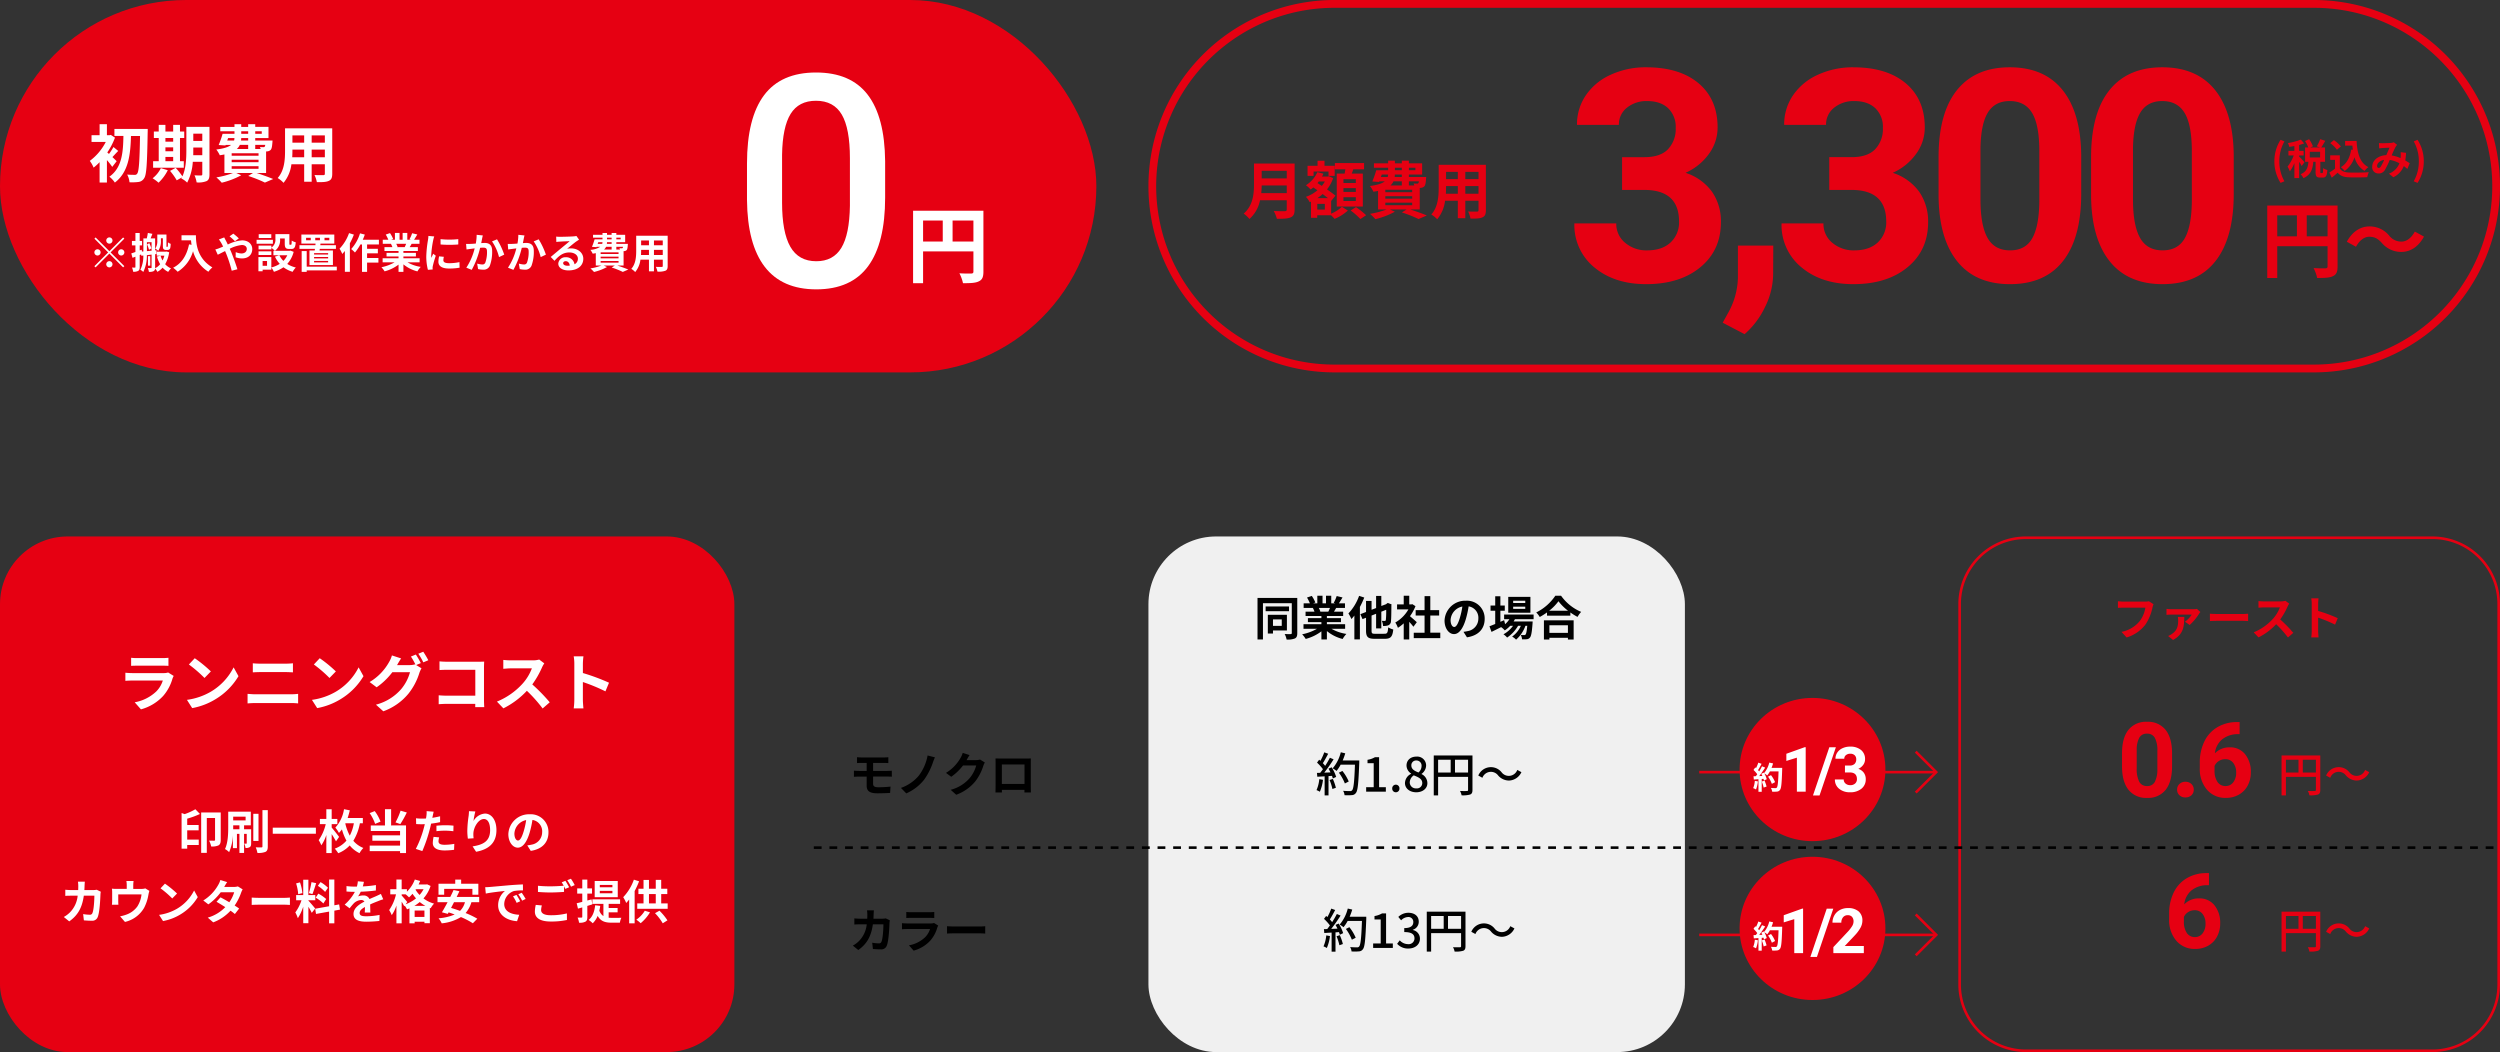
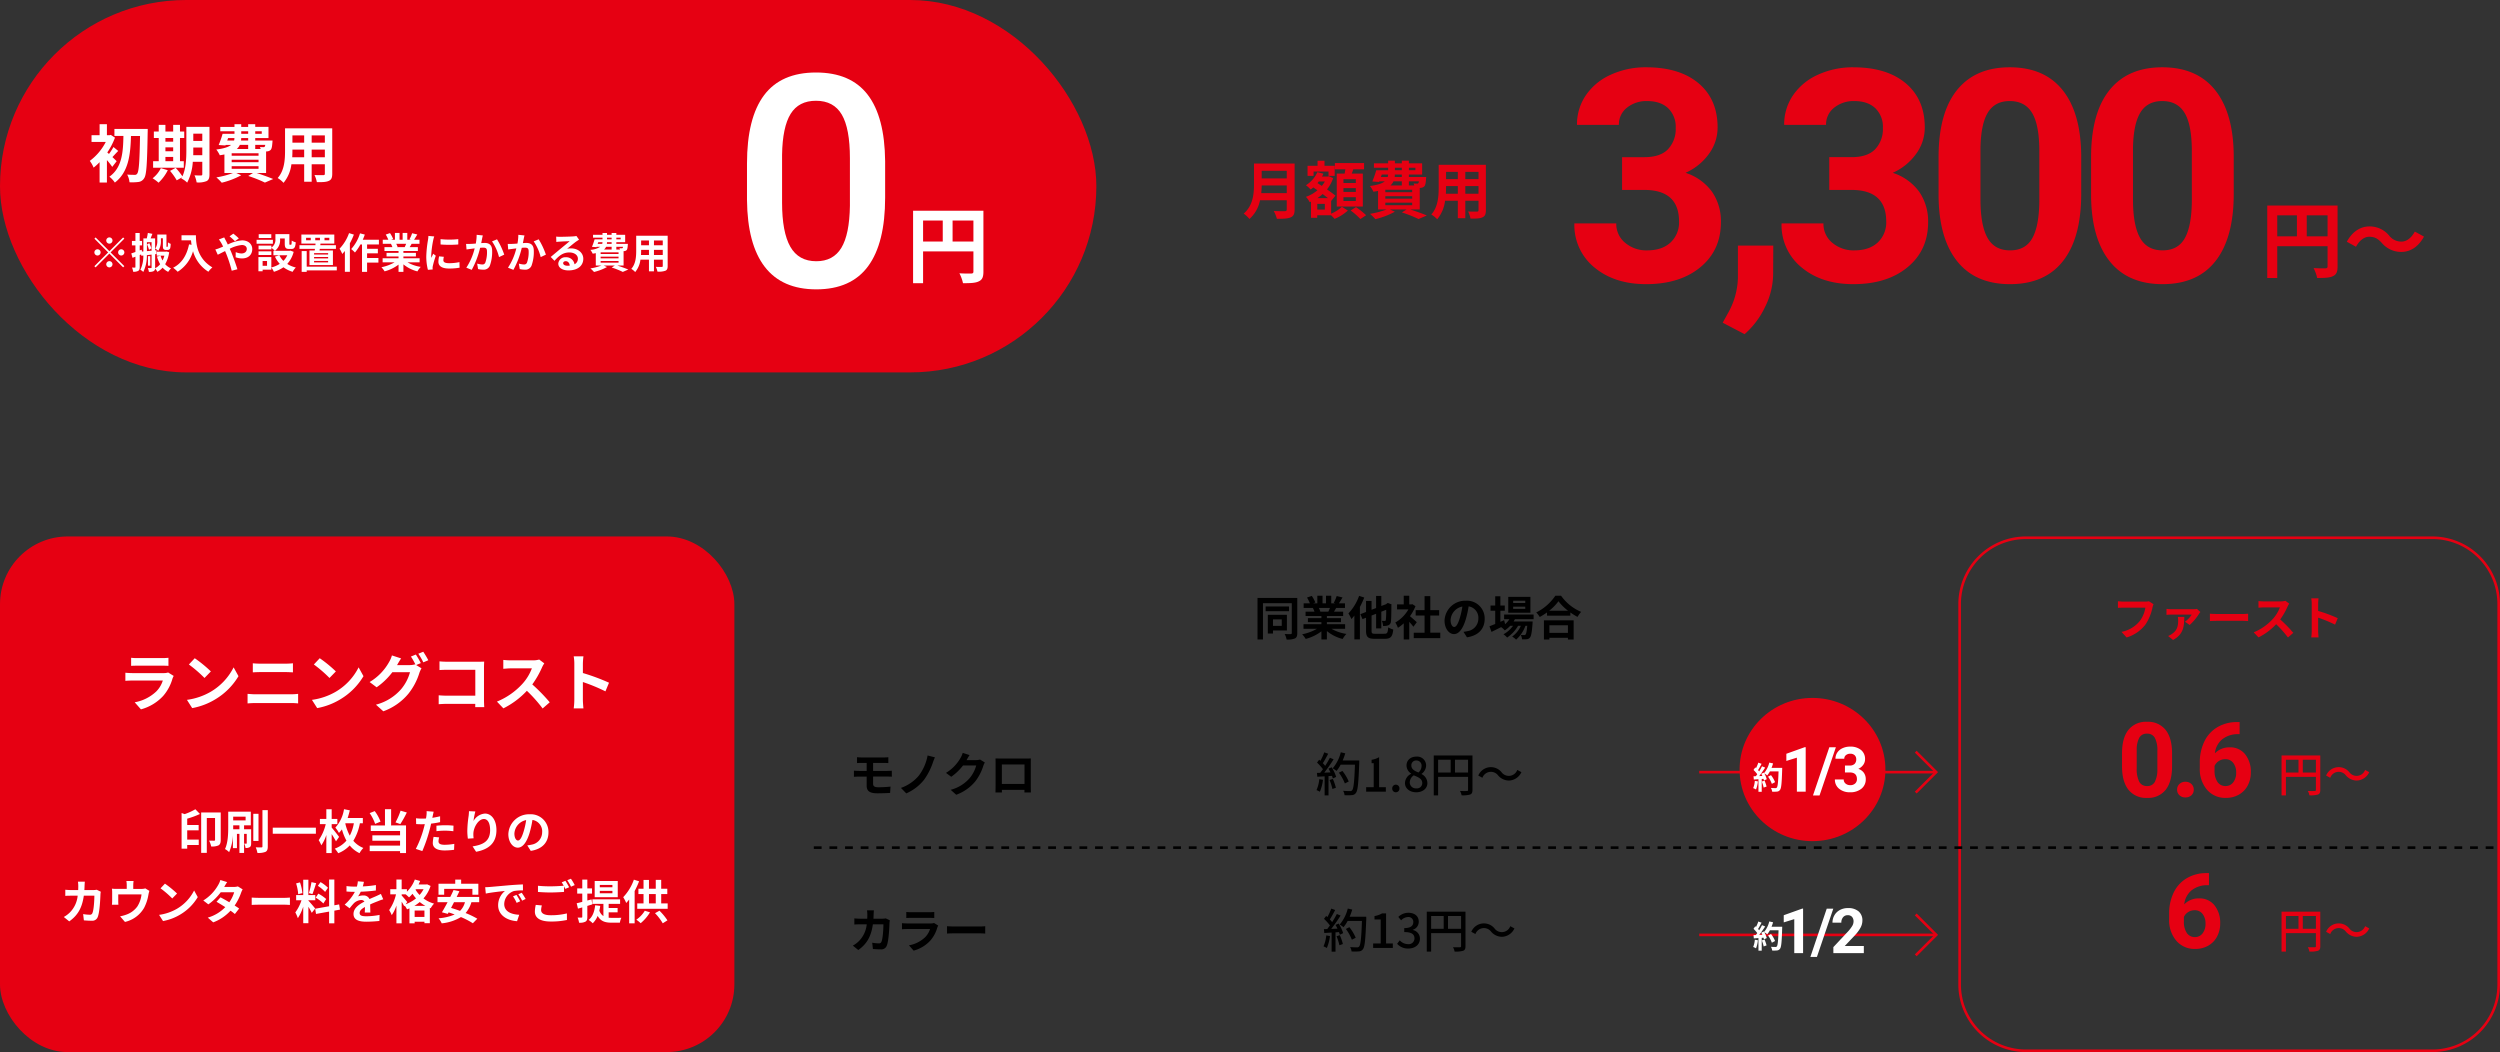
<svg xmlns="http://www.w3.org/2000/svg" width="960" height="404" viewBox="0 0 960 404">
  <rect x="0" y="0" width="960" height="404" fill="#333333" stroke="none" />
  <g id="グループ_11553" data-name="グループ 11553" transform="translate(-5101 13514)">
    <g id="グループ_139" data-name="グループ 139" transform="translate(5007 -14379)">
      <rect id="長方形_6" data-name="長方形 6" width="421" height="143" rx="71.5" transform="translate(94 865)" fill="#e60012" />
      <path id="パス_46275" data-name="パス 46275" d="M10.8-6.1c-.264-.264-.912-.912-1.632-1.584.648-.672,1.392-1.536,2.232-2.352L9.576-11.544A23.648,23.648,0,0,1,7.848-8.88Q7.488-9.2,7.2-9.456a26.7,26.7,0,0,0,2.952-5.688L8.544-16.2l-.456.12H7.056V-20.3H4.248v4.224h-3.1v2.568H6.624A20.922,20.922,0,0,1,.48-6.216,11.337,11.337,0,0,1,1.944-3.624a20.456,20.456,0,0,0,2.3-2.112V2.088H7.056V-6.528A27.586,27.586,0,0,1,9.1-3.912ZM9.936-18.48v2.688h3.456c-.12,6.12-.48,12.192-5.4,15.648A9.417,9.417,0,0,1,10.1,2.112c5.352-4.056,6-10.968,6.192-17.9h3.48c-.168,9.816-.432,13.68-1.1,14.472a.955.955,0,0,1-.888.456c-.576,0-1.7,0-2.952-.1a7.329,7.329,0,0,1,.888,2.952,19.422,19.422,0,0,0,3.48-.12A2.93,2.93,0,0,0,21.36.432c.912-1.3,1.128-5.472,1.344-17.472.024-.384.024-1.44.024-1.44ZM29.52-7.728H32.5V-6.1H29.52ZM32.5-15v1.392H29.52V-15ZM29.52-11.424H32.5v1.512H29.52ZM36.576-6.1H35.112V-15h1.632v-2.5H35.112V-20.04H32.5V-17.5H29.52V-20.04H26.952V-17.5H25.08V-15h1.872v8.9h-2.16v2.5H36.576ZM27.768-3.432A11.1,11.1,0,0,1,24.6.456a16.11,16.11,0,0,1,2.28,1.7,16.883,16.883,0,0,0,3.552-4.8ZM40.2-8.4c.024-.744.024-1.44.024-2.064v-.888H43.68V-8.4Zm3.48-8.28v2.808H40.224V-16.68Zm2.76-2.592H37.56v8.808c0,3.12-.12,7.176-1.512,10.176a26.147,26.147,0,0,0-2.592-3.264L31.3-2.376a23.861,23.861,0,0,1,2.568,3.624L35.856.12c-.072.144-.168.264-.24.408a8.246,8.246,0,0,1,2.256,1.608,19.7,19.7,0,0,0,2.16-7.992H43.68v4.728c0,.384-.12.5-.48.5-.336,0-1.488.024-2.52-.048A10.341,10.341,0,0,1,41.5,2.04a8.248,8.248,0,0,0,3.84-.5c.84-.456,1.1-1.2,1.1-2.616Zm8.52,15.1H65.28v.984H54.96ZM61.3-12.36v1.584H56.928A4.865,4.865,0,0,0,58.1-12.36Zm-7.7-2.616h2.424a2.943,2.943,0,0,1-.144.936H53.256Zm5.04-2.616H61.3v.96H58.632Zm7.872,0v.96h-2.5v-.96ZM61.3-14.04H58.56l.072-.936H61.3Zm6.552,1.68a1.463,1.463,0,0,1-.216.7.55.55,0,0,1-.5.168,7.081,7.081,0,0,1-1.32-.072,5.014,5.014,0,0,1,.288.792H64.008V-12.36ZM65.28-8.208H54.96v-.936H65.28Zm0,2.5H54.96v-.96H65.28Zm2.9,4.152V-9.84c.144,0,.264-.024.36-.024a2.138,2.138,0,0,0,1.392-.576c.408-.432.552-1.3.672-2.856.024-.264.048-.744.048-.744H64.008v-.936H69.1v-4.3H64.008V-20.3H61.3v1.032H58.632V-20.3H56.04v1.032H50.592v1.68H56.04v.96H51.48a36.268,36.268,0,0,1-1.512,4.32l2.592.168.1-.216h2.088c-.984.792-2.712,1.392-5.688,1.776A11.093,11.093,0,0,1,50.4-8.376c.648-.1,1.224-.192,1.776-.312V-1.56H55.44A32.583,32.583,0,0,1,49.08.12a18.441,18.441,0,0,1,2.064,2.04A30.673,30.673,0,0,0,58.632-.7l-1.9-.864h6.408L61.32-.432a50.635,50.635,0,0,1,6.408,2.544L70.9.744C69.384.1,66.864-.816,64.56-1.56Zm17.5-6.048V-10.56h5.064v2.952Zm-7.464,0c.048-.888.072-1.752.072-2.52v-.432H82.8v2.952Zm4.584-8.4v2.784H78.288v-2.784Zm7.944,2.784H85.68v-2.784h5.064Zm2.832-5.5H75.456v8.568c0,3.36-.216,7.632-2.832,10.512A10.542,10.542,0,0,1,74.88,2.208,13.744,13.744,0,0,0,77.9-4.92h4.9v6.7h2.88v-6.7h5.064v3.6c0,.432-.168.576-.624.576-.432,0-2.016.024-3.36-.048a10.79,10.79,0,0,1,.912,2.736c2.16.024,3.624-.024,4.608-.5.96-.432,1.3-1.2,1.3-2.736Z" transform="translate(128 933)" fill="#fff" />
      <path id="パス_46274" data-name="パス 46274" d="M9.2-10.64A1.209,1.209,0,0,0,8-11.84a1.209,1.209,0,0,0-1.2,1.2A1.209,1.209,0,0,0,8-9.44,1.209,1.209,0,0,0,9.2-10.64ZM2.72-11.824l-.464.464,5.28,5.28-5.3,5.3L2.7-.32,8-5.616l5.28,5.28L13.744-.8,8.464-6.08l5.28-5.28-.464-.464L8-6.544ZM3.44-7.28a1.209,1.209,0,0,0-1.2,1.2,1.209,1.209,0,0,0,1.2,1.2,1.209,1.209,0,0,0,1.2-1.2A1.209,1.209,0,0,0,3.44-7.28Zm9.12,2.4a1.209,1.209,0,0,0,1.2-1.2,1.209,1.209,0,0,0-1.2-1.2,1.209,1.209,0,0,0-1.2,1.2A1.209,1.209,0,0,0,12.56-4.88ZM6.8-1.52A1.209,1.209,0,0,0,8-.32a1.209,1.209,0,0,0,1.2-1.2A1.209,1.209,0,0,0,8-2.72,1.209,1.209,0,0,0,6.8-1.52ZM27.792-11.5h.752v2.688c0,.96.08,1.248.288,1.488a1.268,1.268,0,0,0,.864.3h.592a1.114,1.114,0,0,0,.656-.16.962.962,0,0,0,.432-.576,8.73,8.73,0,0,0,.16-1.616,3.121,3.121,0,0,1-1.04-.576c-.016.624-.016,1.12-.048,1.344a.664.664,0,0,1-.112.352c-.016.048-.064.064-.128.064h-.144a.12.12,0,0,1-.128-.08,3.272,3.272,0,0,1-.016-.512v-4.16H26.4v2.224a5.136,5.136,0,0,1-.768,3.168,5.437,5.437,0,0,1,1.12.88,6.708,6.708,0,0,0,1.04-4.016ZM22.464-9.152a11.021,11.021,0,0,1,.752,2.08l.912-.56a14.023,14.023,0,0,0-.8-2ZM22.416-6.56V-9.984h1.792v3.248Zm7.552.144-.288.048H26.208v1.536H29.12a9.115,9.115,0,0,1-.7,1.856,8.535,8.535,0,0,1-.752-1.84l-1.392.336a12.094,12.094,0,0,0,1.216,2.928A5.821,5.821,0,0,1,25.552.016a1.837,1.837,0,0,0,.016-.3v-5.1l.528-.064L26.064-6.9l-.5.048v-4.608H23.84c.208-.544.448-1.168.688-1.744l-1.76-.352c-.08.608-.24,1.408-.4,2.1H21.056v5.008l-.528.048-.144-.72-.736.288V-8.768h.9V-10.48h-.9v-3.056H18v3.056H16.656v1.712H18V-6.24c-.592.224-1.136.4-1.584.544L16.88-4c.352-.128.736-.272,1.12-.416V-.5c0,.192-.048.256-.224.256-.16,0-.624,0-1.088-.016a6.991,6.991,0,0,1,.448,1.616,3.717,3.717,0,0,0,1.936-.336c.432-.288.576-.72.576-1.5V-5.072l.544-.208.064.48.784-.08A12.084,12.084,0,0,1,19.9.592a4.807,4.807,0,0,1,1.12.848A14.1,14.1,0,0,0,22.4-5.024l1.808-.208V-.3c0,.192-.048.24-.224.24-.176.016-.7.016-1.216,0a5.337,5.337,0,0,1,.4,1.456A3.657,3.657,0,0,0,25.04,1.1a1.158,1.158,0,0,0,.512-.96,4.933,4.933,0,0,1,.88,1.248,7.735,7.735,0,0,0,2.016-1.6,6.891,6.891,0,0,0,2.144,1.616A6.264,6.264,0,0,1,31.68.064a6.349,6.349,0,0,1-2.256-1.616A12.823,12.823,0,0,0,30.96-6.128ZM23.7-4.64h-.88V-.976h.88Zm12-8.016v1.936h3.648c.048.544.112,1.12.224,1.728l-.976-.176c-.88,4.208-2.784,7.3-6.112,8.976A15.2,15.2,0,0,1,34.224,1.36a13.845,13.845,0,0,0,5.9-7.9,13.519,13.519,0,0,0,5.888,7.888A10.244,10.244,0,0,1,47.552-.32c-5.888-3.472-6.32-9.312-6.32-12.336Zm22.016,1.2A24.2,24.2,0,0,0,55.6-13.28l-1.456,1.024a22.894,22.894,0,0,1,2.064,1.888Zm-7.664.4a13.142,13.142,0,0,1,.928,1.392c.24.416.464.864.7,1.344-.48.208-.96.416-1.424.592a9.431,9.431,0,0,1-1.568.512l.928,2.032c.672-.3,1.68-.848,2.816-1.408l.416.976A47.738,47.738,0,0,1,54.976.96L57.168.4c-.544-1.776-1.76-5.168-2.5-6.9l-.448-.976a12.917,12.917,0,0,1,4.656-1.44c1.2,0,1.888.656,1.888,1.472,0,1.136-.848,1.776-2.064,1.776a5.853,5.853,0,0,1-2.176-.528L56.48-4.208a7.663,7.663,0,0,0,2.432.448c2.432,0,3.952-1.392,3.952-3.616,0-1.84-1.472-3.328-3.936-3.328a14.864,14.864,0,0,0-5.456,1.6c-.24-.528-.5-1.04-.736-1.5-.176-.288-.5-.944-.64-1.232Zm20.128-2H65.344v1.44h4.832Zm.608,2.144H64.528v1.5h6.256ZM70.208-6.5H65.28v1.424h4.928Zm6.112,1.52a7.587,7.587,0,0,1-1.5,2.16,7.884,7.884,0,0,1-1.552-2.16ZM68.544-.944h-1.7v-1.84h1.7ZM77.52-6.768l-.32.08H71.568a5.065,5.065,0,0,0,1.984-4.464v-.272h1.792v1.936c0,1.584.368,2.08,1.648,2.08h.928c1.072,0,1.488-.56,1.648-2.544a5.428,5.428,0,0,1-1.552-.672c-.016,1.392-.08,1.6-.288,1.6h-.4c-.176,0-.208-.048-.208-.5V-13.1H71.76v1.9a3.6,3.6,0,0,1-1.552,3.28v-.768H65.28v1.456h4.928V-7.84a8.483,8.483,0,0,1,1.328,1.152h-.544v1.712h2.224l-1.632.528a11.127,11.127,0,0,0,1.84,2.768A10.489,10.489,0,0,1,70.192-.3V-4.288h-4.96V1.168h1.616V.544h3.344V-.272a8.056,8.056,0,0,1,.992,1.648A12.924,12.924,0,0,0,74.848-.368a11.151,11.151,0,0,0,3.52,1.744A8.2,8.2,0,0,1,79.6-.272a10.925,10.925,0,0,1-3.3-1.376A10.8,10.8,0,0,0,78.768-6.3Zm9.536-4.912h1.808v.944H87.056Zm-1.728.944H83.536v-.944h1.792Zm5.28-.944h1.856v.944H90.608ZM92-5.264H86.608v-.544H92Zm0,1.5H86.608V-4.3H92Zm0,1.536H86.608V-2.8H92ZM84.832-6.816v5.6H93.84v-5.6H88.688L88.8-7.44h6.192V-8.832h-6l.08-.624h5.3v-3.488H81.728v3.488h5.44l-.048.624H80.992V-7.44h5.952q-.048.336-.1.624Zm10.5,6.208H83.776V-6.592H81.84v8h1.936V.832H95.328Zm4.7-12.88A16.645,16.645,0,0,1,96.384-7.5,13,13,0,0,1,97.44-5.472c.32-.352.656-.752.992-1.152v8h1.92V-9.584a24.924,24.924,0,0,0,1.536-3.328ZM111.5-9.136v-1.808H105.3a18.91,18.91,0,0,0,.784-1.984l-1.84-.464a15.884,15.884,0,0,1-3.392,6.032A12.941,12.941,0,0,1,102.3-6.032a17.766,17.766,0,0,0,2.1-3.1h.608V1.392h1.952V-2.16h4.352V-3.92H106.96V-5.728H111.1V-7.456H106.96v-1.68Zm10.464-.256c-.176.432-.368.9-.56,1.28h-2.992l.272-.048a7.88,7.88,0,0,0-.544-1.232Zm5.168,7.136V-3.824h-6.224v-.7h4.8V-5.9h-4.8v-.72h5.552V-8.112h-3.136c.24-.384.5-.816.752-1.28h3.008v-1.552h-2.08c.368-.56.8-1.28,1.248-2.016l-2-.48a12.888,12.888,0,0,1-1.008,2.32l.576.176H122.4v-2.608h-1.792v2.608h-1.184v-2.608h-1.776v2.608h-1.456l.784-.288a12.107,12.107,0,0,0-1.216-2.256l-1.632.56a14.341,14.341,0,0,1,.992,1.984h-2.144v1.552h3.344l-.192.032a7.19,7.19,0,0,1,.544,1.248h-3.04v1.488h5.408v.72h-4.608v1.376h4.608v.7h-6.112v1.568h4.592a16.81,16.81,0,0,1-5.056,1.872A8.875,8.875,0,0,1,113.68,1.2a15.177,15.177,0,0,0,5.36-2.592V1.392h1.872v-2.88a13.657,13.657,0,0,0,5.376,2.7,8.95,8.95,0,0,1,1.28-1.728A14.294,14.294,0,0,1,122.5-2.256Zm8.032-8.912.016,2.048a43.853,43.853,0,0,0,6.8,0v-2.048A32.33,32.33,0,0,1,135.168-11.168Zm-.544,6.608a9.766,9.766,0,0,0-.272,2.064c0,1.616,1.3,2.608,4.032,2.608a22.024,22.024,0,0,0,4.1-.32l-.048-2.144a18.261,18.261,0,0,1-3.968.416c-1.6,0-2.208-.416-2.208-1.12a5.215,5.215,0,0,1,.192-1.328Zm-4.112-7.84a11.84,11.84,0,0,1-.16,1.552,43.931,43.931,0,0,0-.656,6.272A20.227,20.227,0,0,0,130.32.608L132.144.48c-.016-.224-.016-.48-.032-.656a4.654,4.654,0,0,1,.1-.736A38.2,38.2,0,0,1,133.344-4.8l-.992-.768c-.224.512-.48,1.04-.7,1.6a7.648,7.648,0,0,1-.064-1.024,39.176,39.176,0,0,1,.768-5.808,13.317,13.317,0,0,1,.384-1.408Zm18.528-.432a17.542,17.542,0,0,1-.336,3.36c-.8.064-1.552.112-2.048.128a14.712,14.712,0,0,1-1.68,0l.176,2.144c.5-.08,1.312-.192,1.76-.24.3-.048.8-.112,1.36-.176a23.552,23.552,0,0,1-3.2,7.408l2.08.832a33.652,33.652,0,0,0,3.216-8.464c.448-.032.832-.064,1.088-.064,1.008,0,1.552.176,1.552,1.44a11.719,11.719,0,0,1-.656,4.336,1.152,1.152,0,0,1-1.184.688,9.118,9.118,0,0,1-1.936-.336l.352,2.1a8.845,8.845,0,0,0,1.888.224A2.544,2.544,0,0,0,154.08-.912a15.489,15.489,0,0,0,.9-5.776c0-2.272-1.184-3.024-2.864-3.024-.32,0-.8.032-1.328.064.112-.576.24-1.152.32-1.632.08-.4.192-.9.288-1.312Zm5.9,2.528a18.3,18.3,0,0,1,2.688,6.032l2-.944a28.558,28.558,0,0,0-2.768-5.888Zm10.1-2.528a17.542,17.542,0,0,1-.336,3.36c-.8.064-1.552.112-2.048.128a14.712,14.712,0,0,1-1.68,0l.176,2.144c.5-.08,1.312-.192,1.76-.24.3-.048.8-.112,1.36-.176a23.552,23.552,0,0,1-3.2,7.408l2.08.832a33.652,33.652,0,0,0,3.216-8.464c.448-.032.832-.064,1.088-.064,1.008,0,1.552.176,1.552,1.44a11.719,11.719,0,0,1-.656,4.336,1.152,1.152,0,0,1-1.184.688,9.118,9.118,0,0,1-1.936-.336l.352,2.1a8.845,8.845,0,0,0,1.888.224A2.544,2.544,0,0,0,170.08-.912a15.489,15.489,0,0,0,.9-5.776c0-2.272-1.184-3.024-2.864-3.024-.32,0-.8.032-1.328.064.112-.576.24-1.152.32-1.632.08-.4.192-.9.288-1.312Zm5.9,2.528a18.3,18.3,0,0,1,2.688,6.032l2-.944a28.558,28.558,0,0,0-2.768-5.888ZM183.856-.96c-.928,0-1.6-.4-1.6-.992,0-.4.384-.752.976-.752.864,0,1.456.672,1.552,1.7A8.353,8.353,0,0,1,183.856-.96Zm3.488-11.424a7.641,7.641,0,0,1-1.216.16c-.9.08-4.288.16-5.12.16-.448,0-.992-.032-1.44-.08l.064,2.064a10.456,10.456,0,0,1,1.3-.128c.832-.064,3.008-.16,3.824-.176-.784.688-2.432,2.016-3.312,2.752-.944.768-2.848,2.384-3.968,3.3l1.44,1.488c1.7-1.92,3.28-3.216,5.712-3.216,1.84,0,3.28.96,3.28,2.384a2.31,2.31,0,0,1-1.3,2.16,3.19,3.19,0,0,0-3.376-2.7,2.662,2.662,0,0,0-2.848,2.464c0,1.584,1.664,2.592,3.872,2.592,3.824,0,5.728-1.984,5.728-4.48,0-2.3-2.048-3.984-4.736-3.984a5.328,5.328,0,0,0-1.488.176c.992-.8,2.656-2.208,3.5-2.8q.528-.36,1.1-.72Zm9.3,9.6h6.88v.656h-6.88Zm4.224-5.456v1.056h-2.912a3.244,3.244,0,0,0,.784-1.056Zm-5.136-1.744h1.616a1.962,1.962,0,0,1-.1.624H195.5Zm3.36-1.744h1.776v.64h-1.776Zm5.248,0v.64h-1.664v-.64ZM200.864-9.36H199.04l.048-.624h1.776Zm4.368,1.12a.975.975,0,0,1-.144.464.367.367,0,0,1-.336.112,4.721,4.721,0,0,1-.88-.048,3.341,3.341,0,0,1,.192.528h-1.392V-8.24ZM203.52-5.472h-6.88V-6.1h6.88Zm0,1.664h-6.88v-.64h6.88Zm1.936,2.768V-6.56c.1,0,.176-.016.24-.016a1.425,1.425,0,0,0,.928-.384c.272-.288.368-.864.448-1.9.016-.176.032-.5.032-.5h-4.432v-.624h3.392v-2.864h-3.392v-.688h-1.808v.688h-1.776v-.688H197.36v.688h-3.632v1.12h3.632v.64h-3.04a24.178,24.178,0,0,1-1.008,2.88l1.728.112.064-.144H196.5A7.759,7.759,0,0,1,192.7-7.056a7.4,7.4,0,0,1,.9,1.472c.432-.064.816-.128,1.184-.208V-1.04h2.176A21.722,21.722,0,0,1,192.72.08,12.293,12.293,0,0,1,194.1,1.44a20.448,20.448,0,0,0,4.992-1.9l-1.264-.576H202.1l-1.216.752a33.757,33.757,0,0,1,4.272,1.7L207.264.5c-1.008-.432-2.688-1.04-4.224-1.536ZM217.12-5.072V-7.04H220.5v1.968Zm-4.976,0c.032-.592.048-1.168.048-1.68V-7.04H215.2v1.968Zm3.056-5.6v1.856h-3.008v-1.856Zm5.3,1.856H217.12v-1.856H220.5Zm1.888-3.664H210.3v5.712c0,2.24-.144,5.088-1.888,7.008a7.028,7.028,0,0,1,1.5,1.232,9.163,9.163,0,0,0,2.016-4.752H215.2V1.184h1.92V-3.28H220.5v2.4c0,.288-.112.384-.416.384-.288,0-1.344.016-2.24-.032a7.193,7.193,0,0,1,.608,1.824A7.43,7.43,0,0,0,221.52.96c.64-.288.864-.8.864-1.824Z" transform="translate(128 968)" fill="#fff" />
      <path id="パス_46276" data-name="パス 46276" d="M58.893-34.122q0,17.479-6.541,26.357t-19.9,8.878q-13.137,0-19.789-8.656T5.845-33.176V-47.2q0-17.479,6.541-26.218T32.341-82.16q13.3,0,19.844,8.517t6.708,25.494ZM45.366-49.263q0-11.411-3.117-16.727t-9.908-5.316q-6.624,0-9.741,5.038T19.315-50.543v18.369q0,11.355,3.173,16.922t9.964,5.566q6.513,0,9.63-5.149t3.284-16.115Z" transform="translate(375 975)" fill="#fff" />
      <path id="パス_46277" data-name="パス 46277" d="M17.792-13.248v-8.064h8v8.064ZM6.464-21.312h7.552v8.064H6.464Zm23.168-3.776H2.624V2.752h3.84V-9.472H25.792v7.744c0,.544-.224.736-.832.768-.64,0-2.72.032-4.544-.1a15.554,15.554,0,0,1,1.376,3.808c2.848,0,4.768-.064,6.048-.7C29.184,1.44,29.632.384,29.632-1.7Z" transform="translate(442 971)" fill="#fff" />
    </g>
    <g id="グループ_140" data-name="グループ 140" transform="translate(5062.549 -14379)">
-       <path id="長方形_7" data-name="長方形 7" d="M71.5,3A68.167,68.167,0,0,0,33.2,14.7,68.71,68.71,0,0,0,8.382,44.838,68.406,68.406,0,0,0,14.7,109.8a68.708,68.708,0,0,0,30.141,24.821A68.068,68.068,0,0,0,71.5,140h376a68.167,68.167,0,0,0,38.3-11.7,68.708,68.708,0,0,0,24.821-30.141A68.406,68.406,0,0,0,504.3,33.2,68.708,68.708,0,0,0,474.162,8.382,68.068,68.068,0,0,0,447.5,3H71.5m0-3h376a71.5,71.5,0,0,1,0,143H71.5a71.5,71.5,0,0,1,0-143Z" transform="translate(479.451 865)" fill="#e60012" />
      <path id="パス_46278" data-name="パス 46278" d="M7.32-7.848c.1-1.008.144-2.016.168-2.928h9.624v2.928Zm9.792-8.568v2.928H7.488v-2.928ZM20.136-19.2H4.536v7.9C4.536-7.656,4.2-3.072.576.024A11.272,11.272,0,0,1,2.784,2.088,12.91,12.91,0,0,0,6.84-5.088H17.112v3.48c0,.5-.192.7-.768.7-.528,0-2.544.024-4.224-.072a12.252,12.252,0,0,1,1.2,3c2.472,0,4.152-.048,5.3-.552,1.1-.48,1.512-1.3,1.512-3.024Zm23.5,7.464H38.88V-13.2h4.752Zm0,3.432H38.88V-9.768h4.752Zm0,3.5H38.88V-6.288h4.752Zm-7.32-10.536V-2.688H46.32V-15.336H42.072c.192-.5.384-1.056.576-1.632H46.8v-2.424H35.592v2.424h4.032c-.1.528-.192,1.1-.288,1.632Zm-8.9-.792h5.736v1.656H35.52v-3.864H31.608V-20.28H28.944v1.944H25.1v3.864h2.3Zm4.32,14.616h-2.9V-3.72h2.9ZM28.872-5.928a14.125,14.125,0,0,0,2.016-1.56c.72.552,1.44,1.08,2.04,1.56Zm2.88-6.384a10.257,10.257,0,0,1-1.176,1.7l-1.656-1.08c.168-.216.336-.408.5-.624Zm2.4,7.392.048.048,1.608-1.992c-.792-.672-1.968-1.536-3.24-2.4a14.424,14.424,0,0,0,2.352-4.32l-1.608-.744-.432.12H30.648a9.473,9.473,0,0,0,.552-1.1l-2.328-.576a11.541,11.541,0,0,1-4.392,5.016,10.766,10.766,0,0,1,1.8,1.656,10.992,10.992,0,0,0,1.032-.816l1.584,1.1a14.234,14.234,0,0,1-4.416,2.52,8.238,8.238,0,0,1,1.44,2.04l.5-.216V1.632h2.4V.672h5.328a16.928,16.928,0,0,1,1.32,1.368,17.066,17.066,0,0,0,5.112-3.192l-2.3-1.44A13.6,13.6,0,0,1,34.152.048ZM41.64-1.176a26.446,26.446,0,0,1,3.744,3.288L47.592.648A30.213,30.213,0,0,0,43.7-2.472Zm13.32-3H65.28v.984H54.96ZM61.3-12.36v1.584H56.928A4.865,4.865,0,0,0,58.1-12.36Zm-7.7-2.616h2.424a2.943,2.943,0,0,1-.144.936H53.256Zm5.04-2.616H61.3v.96H58.632Zm7.872,0v.96h-2.5v-.96ZM61.3-14.04H58.56l.072-.936H61.3Zm6.552,1.68a1.463,1.463,0,0,1-.216.7.55.55,0,0,1-.5.168,7.081,7.081,0,0,1-1.32-.072,5.014,5.014,0,0,1,.288.792H64.008V-12.36ZM65.28-8.208H54.96v-.936H65.28Zm0,2.5H54.96v-.96H65.28Zm2.9,4.152V-9.84c.144,0,.264-.024.36-.024a2.138,2.138,0,0,0,1.392-.576c.408-.432.552-1.3.672-2.856.024-.264.048-.744.048-.744H64.008v-.936H69.1v-4.3H64.008V-20.3H61.3v1.032H58.632V-20.3H56.04v1.032H50.592v1.68H56.04v.96H51.48a36.268,36.268,0,0,1-1.512,4.32l2.592.168.1-.216h2.088c-.984.792-2.712,1.392-5.688,1.776A11.093,11.093,0,0,1,50.4-8.376c.648-.1,1.224-.192,1.776-.312V-1.56H55.44A32.583,32.583,0,0,1,49.08.12a18.441,18.441,0,0,1,2.064,2.04A30.673,30.673,0,0,0,58.632-.7l-1.9-.864h6.408L61.32-.432a50.635,50.635,0,0,1,6.408,2.544L70.9.744C69.384.1,66.864-.816,64.56-1.56Zm17.5-6.048V-10.56h5.064v2.952Zm-7.464,0c.048-.888.072-1.752.072-2.52v-.432H82.8v2.952Zm4.584-8.4v2.784H78.288v-2.784Zm7.944,2.784H85.68v-2.784h5.064Zm2.832-5.5H75.456v8.568c0,3.36-.216,7.632-2.832,10.512A10.542,10.542,0,0,1,74.88,2.208,13.744,13.744,0,0,0,77.9-4.92h4.9v6.7h2.88v-6.7h5.064v3.6c0,.432-.168.576-.624.576-.432,0-2.016.024-3.36-.048a10.79,10.79,0,0,1,.912,2.736c2.16.024,3.624-.024,4.608-.5.96-.432,1.3-1.2,1.3-2.736Z" transform="translate(515.451 947)" fill="#e60012" />
-       <path id="パス_46281" data-name="パス 46281" d="M3.744,3.232l1.472-.624A15.394,15.394,0,0,1,3.264-5.056,15.42,15.42,0,0,1,5.216-12.7l-1.472-.624A15.321,15.321,0,0,0,1.36-5.056,15.335,15.335,0,0,0,3.744,3.232Zm9.184-7.968c-.3-.352-1.616-1.744-2.048-2.1V-7.3h1.712V-9.072H10.88v-2.256a16.683,16.683,0,0,0,1.9-.608L11.52-13.392a22.872,22.872,0,0,1-4.96,1.328,6.6,6.6,0,0,1,.528,1.456c.624-.08,1.28-.192,1.952-.32v1.856H6.752V-7.3H8.784A15.635,15.635,0,0,1,6.416-3.008,9.445,9.445,0,0,1,7.3-1.2,14.219,14.219,0,0,0,9.04-4.368V1.376h1.84v-6.24a14.02,14.02,0,0,1,.96,1.616Zm5.984-1.808H14.96V-8.72h3.952Zm.336,6.016c-.208,0-.24-.048-.24-.528V-4.88h1.808v-5.488H19.344c.464-.672,1.04-1.632,1.568-2.56l-1.952-.624a17.192,17.192,0,0,1-1.312,2.736l1.248.448h-3.76l1.024-.448a12.286,12.286,0,0,0-1.456-2.72l-1.568.688a14.4,14.4,0,0,1,1.248,2.48H13.152V-4.88h1.28c-.176,2.1-.624,3.808-3.008,4.784a5.522,5.522,0,0,1,1.1,1.5C15.408.112,16.08-2.128,16.3-4.88h.88v3.84c0,1.664.3,2.224,1.728,2.224h1.056c1.152,0,1.584-.608,1.744-2.9a4.939,4.939,0,0,1-1.616-.72c-.032,1.664-.1,1.9-.336,1.9Zm11.616-9.04c-.5,3.056-1.728,5.44-3.968,6.768a10.5,10.5,0,0,1,1.472,1.44,10.274,10.274,0,0,0,3.76-5.264,8.835,8.835,0,0,0,3.84,5.248,8.526,8.526,0,0,1,1.488-1.456C34.128-4.5,33.168-8.352,32.928-12.88h-4.4v1.792h2.784c.048.544.112,1.088.176,1.616Zm-3.968-1.2a12.812,12.812,0,0,0-2.672-2.416l-1.408,1.152A12.108,12.108,0,0,1,25.392-9.5Zm-.4,3.424H22.8V-5.6h1.84v3.376A22.7,22.7,0,0,1,22.464-.752l.928,1.984c.864-.672,1.568-1.3,2.272-1.92,1.04,1.248,2.352,1.7,4.32,1.776,1.9.08,5.12.048,7.04-.048a9.965,9.965,0,0,1,.592-1.92c-2.128.16-5.728.208-7.6.128-1.664-.064-2.864-.5-3.52-1.568ZM42.224-3.056c-.288.4-.512.544-.832.544s-.592-.3-.592-.752c0-.992.96-2.064,2.72-2.336A20.493,20.493,0,0,1,42.224-3.056Zm11.1-1.264c-.464-.3-1.04-.688-1.7-1.056a26.071,26.071,0,0,0,.3-2.944l-2.08-.24a10.275,10.275,0,0,1,.016,1.728c-.016.176-.032.352-.048.544a13.886,13.886,0,0,0-3.408-1.024A30.663,30.663,0,0,1,47.968-10.7a3.709,3.709,0,0,1,.528-.672l-1.264-.992a3.927,3.927,0,0,1-1.072.24c-.736.064-2.432.128-3.328.128a12.821,12.821,0,0,1-1.312-.064l.08,2.048c.4-.064.96-.128,1.3-.144.72-.048,2.08-.1,2.7-.112-.368.752-.816,1.824-1.264,2.848-3.184.144-5.408,2.032-5.408,4.48A2.362,2.362,0,0,0,41.36-.384a2.708,2.708,0,0,0,2.464-1.392,32.947,32.947,0,0,0,1.84-3.808A11.106,11.106,0,0,1,49.376-4.3,6.833,6.833,0,0,1,45.344-.32l1.7,1.376a7.937,7.937,0,0,0,4.016-4.288c.48.352.944.736,1.36,1.1Zm3.008,7.552a15.211,15.211,0,0,0,2.4-8.288,15.2,15.2,0,0,0-2.4-8.272L54.88-12.7a15.42,15.42,0,0,1,1.952,7.648A15.394,15.394,0,0,1,54.88,2.608Z" transform="translate(910.451 932)" fill="#e60012" />
      <path id="パス_46280" data-name="パス 46280" d="M17.792-13.248v-8.064h8v8.064ZM6.464-21.312h7.552v8.064H6.464Zm23.168-3.776H2.624V2.752h3.84V-9.472H25.792v7.744c0,.544-.224.736-.832.768-.64,0-2.72.032-4.544-.1a15.554,15.554,0,0,1,1.376,3.808c2.848,0,4.768-.064,6.048-.7C29.184,1.44,29.632.384,29.632-1.7ZM54.112-7.264c3.424,0,6.56-1.92,8.7-5.888l-3.52-1.92c-1.216,2.272-3.04,3.84-5.088,3.84a5.855,5.855,0,0,1-4.768-2.3,9.682,9.682,0,0,0-7.552-3.52c-3.424,0-6.56,1.92-8.7,5.888l3.52,1.92c1.216-2.272,3.04-3.84,5.088-3.84,2.24,0,3.392.864,4.768,2.3A9.682,9.682,0,0,0,54.112-7.264Z" transform="translate(906.451 969)" fill="#e60012" />
      <path id="パス_46279" data-name="パス 46279" d="M21.876-47.648h8.572q6.123,0,9.073-3.062a11.218,11.218,0,0,0,2.95-8.127,9.919,9.919,0,0,0-2.922-7.626q-2.922-2.728-8.043-2.728a11.871,11.871,0,0,0-7.737,2.533,8.1,8.1,0,0,0-3.117,6.6H4.564A19.784,19.784,0,0,1,7.988-71.445a22.812,22.812,0,0,1,9.574-7.876A31.953,31.953,0,0,1,31.116-82.16q12.858,0,20.15,6.151t7.292,16.95a17.054,17.054,0,0,1-3.4,10.242,22.06,22.06,0,0,1-8.906,7.181,20.138,20.138,0,0,1,10.214,7.348,19.931,19.931,0,0,1,3.368,11.578q0,10.8-7.876,17.312T31.116,1.113q-12.135,0-19.844-6.4A20.906,20.906,0,0,1,3.563-22.21H19.649a9.32,9.32,0,0,0,3.423,7.459,12.615,12.615,0,0,0,8.433,2.895q5.733,0,8.99-3.034a10.472,10.472,0,0,0,3.256-8.043q0-12.135-13.359-12.135H21.876ZM68.919,20.317l-8.405-4.4,2-3.618A28.923,28.923,0,0,0,66.358-1.225V-13.693H79.94L79.885-2.561A28.92,28.92,0,0,1,76.767,9.908,31.965,31.965,0,0,1,68.919,20.317Zm32.514-67.966h8.572q6.123,0,9.073-3.062a11.218,11.218,0,0,0,2.95-8.127,9.919,9.919,0,0,0-2.922-7.626q-2.922-2.728-8.043-2.728a11.871,11.871,0,0,0-7.737,2.533,8.1,8.1,0,0,0-3.117,6.6H84.122a19.784,19.784,0,0,1,3.423-11.383,22.812,22.812,0,0,1,9.574-7.876,31.953,31.953,0,0,1,13.554-2.839q12.858,0,20.15,6.151t7.292,16.95a17.054,17.054,0,0,1-3.4,10.242,22.06,22.06,0,0,1-8.906,7.181,20.138,20.138,0,0,1,10.214,7.348A19.932,19.932,0,0,1,139.4-22.711q0,10.8-7.876,17.312T110.674,1.113q-12.135,0-19.844-6.4A20.906,20.906,0,0,1,83.12-22.21H99.207a9.32,9.32,0,0,0,3.423,7.459,12.615,12.615,0,0,0,8.433,2.895q5.733,0,8.99-3.034a10.472,10.472,0,0,0,3.256-8.043q0-12.135-13.359-12.135h-8.517ZM198.184-33.51q0,16.811-6.958,25.717T170.853,1.113q-13.248,0-20.262-8.739t-7.181-25.049V-47.593q0-16.978,7.042-25.772t20.29-8.795q13.248,0,20.262,8.711t7.181,25.021ZM182.1-49.912q0-10.086-2.755-14.682t-8.6-4.6q-5.678,0-8.377,4.374T159.5-51.138v19.724q0,9.918,2.7,14.737t8.656,4.82q5.9,0,8.517-4.624T182.1-30.633Zm74.652,16.4q0,16.811-6.958,25.717T229.418,1.113q-13.248,0-20.262-8.739t-7.181-25.049V-47.593q0-16.978,7.042-25.772t20.29-8.795q13.248,0,20.262,8.711t7.181,25.021Zm-16.087-16.4q0-10.086-2.755-14.682t-8.6-4.6q-5.678,0-8.377,4.374t-2.867,13.679v19.724q0,9.918,2.7,14.737t8.656,4.82q5.9,0,8.517-4.624t2.728-14.153Z" transform="translate(639.451 973)" fill="#e60012" />
    </g>
    <g id="グループ_143" data-name="グループ 143" transform="translate(4621 -23553)">
      <g id="グループ_142" data-name="グループ 142">
        <path id="パス_46258" data-name="パス 46258" d="M9.27,15.2h5.49c.4,0,1.206,0,1.71.054l-.018-2.3c-.468.036-1.368.072-1.746.072H9.27V9.966H13.5c.648,0,1.152.036,1.62.054V7.77a13.424,13.424,0,0,1-1.62.09H4.842c-.648,0-1.224-.054-1.746-.09v2.25c.522-.036,1.1-.054,1.746-.054H6.8v3.06H3.87c-.558,0-1.458-.054-1.962-.09v2.358c.54-.036,1.458-.09,1.962-.09H6.8v3.474c0,1.818.81,2.952,4.1,2.952,1.692,0,3.726-.072,4.9-.144l.162-2.43c-1.44.144-3.024.252-4.644.252-1.44,0-2.052-.36-2.052-1.35Zm23.742-7.38L30.2,7.1a18.268,18.268,0,0,1-3.4,7.776,15.691,15.691,0,0,1-6.84,4.68l2.052,2.106a18,18,0,0,0,6.822-5.22A24.963,24.963,0,0,0,32.22,9.84,21.062,21.062,0,0,1,33.012,7.824Zm17.334.846a5.772,5.772,0,0,1-1.566.216H45.162l.054-.09c.216-.4.666-1.206,1.1-1.836L43.686,6.1a8.66,8.66,0,0,1-.81,1.89,15.849,15.849,0,0,1-5.616,5.8l2.016,1.494a20.517,20.517,0,0,0,4.536-4.356H48.87a12.8,12.8,0,0,1-2.556,4.914A14.345,14.345,0,0,1,39.06,20.28l2.124,1.908a16.958,16.958,0,0,0,7.272-5.076A18.781,18.781,0,0,0,51.588,11.1a7.207,7.207,0,0,1,.594-1.3ZM67.41,10.56v7.47H58.716V10.56Zm2.412-.576c0-.54,0-1.206.036-1.746-.648.036-1.332.036-1.782.036h-9.9c-.486,0-1.17-.018-1.908-.036.036.5.036,1.242.036,1.746v8.8c0,.864-.036,2.43-.054,2.52h2.484l-.018-.99h8.676l-.018.99h2.484c0-.072-.036-1.8-.036-2.5Z" transform="translate(806 10322)" />
        <path id="パス_46259" data-name="パス 46259" d="M14.148,9.66a8.788,8.788,0,0,1-1.368.126H9.4c.036-.522.054-1.062.072-1.62.018-.432.054-1.188.108-1.6H6.93A13.321,13.321,0,0,1,7.056,8.22c0,.54-.018,1.062-.036,1.566H4.446c-.684,0-1.62-.054-2.376-.126v2.358c.774-.072,1.764-.072,2.376-.072H6.822a10.585,10.585,0,0,1-2.97,6.408,10.321,10.321,0,0,1-2.358,1.764L3.582,21.81C6.8,19.524,8.514,16.7,9.18,11.946h4.05c0,1.944-.234,5.544-.756,6.678a.958.958,0,0,1-1.026.63A14.9,14.9,0,0,1,8.928,19l.27,2.412c.882.072,1.962.144,2.988.144a2.216,2.216,0,0,0,2.322-1.386c.774-1.836.99-6.858,1.062-8.8a7.781,7.781,0,0,1,.126-.954ZM32.67,11.424a3.8,3.8,0,0,1-1.314.18h-8.91c-.558,0-1.332-.036-2.088-.108v2.34c.756-.072,1.656-.09,2.088-.09H31.14a7.809,7.809,0,0,1-1.854,3.114,12.131,12.131,0,0,1-6.246,3.15l1.8,2.034a13.479,13.479,0,0,0,6.426-3.888A12.936,12.936,0,0,0,33.93,13.17a6.668,6.668,0,0,1,.342-.756ZM22.014,9.516c.522-.036,1.3-.054,1.872-.054H30.78c.648,0,1.494.018,1.98.054V7.194a16.971,16.971,0,0,1-1.944.09h-6.93a15.173,15.173,0,0,1-1.872-.09Zm15.642,5.976c.666-.054,1.872-.09,2.9-.09H50.22c.756,0,1.674.072,2.106.09V12.666c-.468.036-1.278.108-2.106.108H40.554c-.936,0-2.25-.054-2.9-.108Z" transform="translate(806 10382)" />
-         <rect id="長方形_90" data-name="長方形 90" width="206" height="198" rx="26" transform="translate(921 10245)" fill="#f0f0f0" />
        <path id="長方形_91" data-name="長方形 91" d="M26,1A24.978,24.978,0,0,0,1,26V172a24.978,24.978,0,0,0,25,25H182a24.978,24.978,0,0,0,25-25V26A24.978,24.978,0,0,0,182,1H26m0-1H182a26,26,0,0,1,26,26V172a26,26,0,0,1-26,26H26A26,26,0,0,1,0,172V26A26,26,0,0,1,26,0Z" transform="translate(1232 10245)" fill="#e60012" />
-         <path id="パス_46261" data-name="パス 46261" d="M38.606,16.194a13.6,13.6,0,0,1-1.062,4.212,7.035,7.035,0,0,1,1.278.63,16.666,16.666,0,0,0,1.206-4.59Zm3.942.324a19.438,19.438,0,0,1,1.1,3.456l1.332-.468a19.63,19.63,0,0,0-1.17-3.4Zm-.4-4.356a15.483,15.483,0,0,1,.756,1.44l-2.394.09A56.5,56.5,0,0,0,44.1,8.58l-1.422-.612A33.545,33.545,0,0,1,40.856,11.1a10.487,10.487,0,0,0-.882-1.044c.648-.972,1.4-2.394,2.052-3.618L40.514,5.9a20.756,20.756,0,0,1-1.476,3.258l-.486-.432-.81,1.116a19.37,19.37,0,0,1,2.268,2.52c-.36.5-.7.972-1.044,1.4l-1.26.036.144,1.476c.828-.054,1.782-.108,2.808-.162V22.44h1.494V15.024l1.332-.09a9.067,9.067,0,0,1,.324,1.008l1.278-.612a15.21,15.21,0,0,0-1.728-3.69ZM53.96,9.03H47.588a23.833,23.833,0,0,0,.99-2.754l-1.71-.4a15.061,15.061,0,0,1-3.114,6.156,12.513,12.513,0,0,1,1.476,1.008,13.992,13.992,0,0,0,1.584-2.412H52.3c-.234,6.606-.522,9.27-1.1,9.846a.863.863,0,0,1-.774.306c-.432,0-1.512-.018-2.682-.108a3.77,3.77,0,0,1,.558,1.674,17.2,17.2,0,0,0,2.772-.018,1.922,1.922,0,0,0,1.584-.828c.756-.918.99-3.726,1.3-11.664Zm-4.05,8.064a16.981,16.981,0,0,0-2.43-4.05l-1.35.666a17.685,17.685,0,0,1,2.3,4.14ZM56.606,21h7.56V19.29H61.574V7.752H60.008a8.138,8.138,0,0,1-2.88,1.008v1.314H59.5V19.29h-2.9ZM68,21.234a1.378,1.378,0,0,0,1.386-1.44,1.389,1.389,0,1,0-2.772,0A1.378,1.378,0,0,0,68,21.234Zm7.83,0c2.556,0,4.284-1.512,4.284-3.474a3.893,3.893,0,0,0-2.232-3.51v-.09a4.117,4.117,0,0,0,1.746-3.114,3.421,3.421,0,0,0-3.744-3.51c-2.178,0-3.78,1.35-3.78,3.42a3.745,3.745,0,0,0,1.782,3.1v.09a4.058,4.058,0,0,0-2.376,3.564C71.51,19.758,73.346,21.234,75.83,21.234Zm.864-7.6c-1.476-.576-2.736-1.242-2.736-2.682a1.814,1.814,0,0,1,1.89-1.926,1.966,1.966,0,0,1,2.034,2.142A3.354,3.354,0,0,1,76.694,13.638Zm-.828,6.1a2.319,2.319,0,0,1-2.52-2.232,3.38,3.38,0,0,1,1.548-2.772c1.8.738,3.258,1.35,3.258,2.97A2.05,2.05,0,0,1,75.866,19.74Zm14.85-6.084V8.742h5.022v4.914Zm-6.48-4.914H89.06v4.914H84.236ZM97.43,7.086H82.562V22.422h1.674v-7.11h11.5v5c0,.324-.108.432-.45.432-.342.018-1.494.036-2.646-.018a5.545,5.545,0,0,1,.612,1.674,9.84,9.84,0,0,0,3.294-.306c.666-.288.882-.792.882-1.764Zm14.022,9.648a5.465,5.465,0,0,0,4.77-3.222l-1.584-.864a3.467,3.467,0,0,1-6.048.882,5.256,5.256,0,0,0-8.928,1.278l1.584.864a3.467,3.467,0,0,1,6.048-.882A5.515,5.515,0,0,0,111.452,16.734Z" transform="translate(948 10322)" />
+         <path id="パス_46261" data-name="パス 46261" d="M38.606,16.194a13.6,13.6,0,0,1-1.062,4.212,7.035,7.035,0,0,1,1.278.63,16.666,16.666,0,0,0,1.206-4.59Zm3.942.324a19.438,19.438,0,0,1,1.1,3.456l1.332-.468a19.63,19.63,0,0,0-1.17-3.4Zm-.4-4.356a15.483,15.483,0,0,1,.756,1.44l-2.394.09A56.5,56.5,0,0,0,44.1,8.58l-1.422-.612A33.545,33.545,0,0,1,40.856,11.1a10.487,10.487,0,0,0-.882-1.044c.648-.972,1.4-2.394,2.052-3.618L40.514,5.9a20.756,20.756,0,0,1-1.476,3.258l-.486-.432-.81,1.116a19.37,19.37,0,0,1,2.268,2.52c-.36.5-.7.972-1.044,1.4l-1.26.036.144,1.476c.828-.054,1.782-.108,2.808-.162V22.44h1.494V15.024l1.332-.09a9.067,9.067,0,0,1,.324,1.008l1.278-.612a15.21,15.21,0,0,0-1.728-3.69ZM53.96,9.03H47.588a23.833,23.833,0,0,0,.99-2.754l-1.71-.4a15.061,15.061,0,0,1-3.114,6.156,12.513,12.513,0,0,1,1.476,1.008,13.992,13.992,0,0,0,1.584-2.412H52.3c-.234,6.606-.522,9.27-1.1,9.846a.863.863,0,0,1-.774.306c-.432,0-1.512-.018-2.682-.108a3.77,3.77,0,0,1,.558,1.674,17.2,17.2,0,0,0,2.772-.018,1.922,1.922,0,0,0,1.584-.828c.756-.918.99-3.726,1.3-11.664Zm-4.05,8.064a16.981,16.981,0,0,0-2.43-4.05l-1.35.666a17.685,17.685,0,0,1,2.3,4.14ZM56.606,21h7.56V19.29H61.574V7.752a8.138,8.138,0,0,1-2.88,1.008v1.314H59.5V19.29h-2.9ZM68,21.234a1.378,1.378,0,0,0,1.386-1.44,1.389,1.389,0,1,0-2.772,0A1.378,1.378,0,0,0,68,21.234Zm7.83,0c2.556,0,4.284-1.512,4.284-3.474a3.893,3.893,0,0,0-2.232-3.51v-.09a4.117,4.117,0,0,0,1.746-3.114,3.421,3.421,0,0,0-3.744-3.51c-2.178,0-3.78,1.35-3.78,3.42a3.745,3.745,0,0,0,1.782,3.1v.09a4.058,4.058,0,0,0-2.376,3.564C71.51,19.758,73.346,21.234,75.83,21.234Zm.864-7.6c-1.476-.576-2.736-1.242-2.736-2.682a1.814,1.814,0,0,1,1.89-1.926,1.966,1.966,0,0,1,2.034,2.142A3.354,3.354,0,0,1,76.694,13.638Zm-.828,6.1a2.319,2.319,0,0,1-2.52-2.232,3.38,3.38,0,0,1,1.548-2.772c1.8.738,3.258,1.35,3.258,2.97A2.05,2.05,0,0,1,75.866,19.74Zm14.85-6.084V8.742h5.022v4.914Zm-6.48-4.914H89.06v4.914H84.236ZM97.43,7.086H82.562V22.422h1.674v-7.11h11.5v5c0,.324-.108.432-.45.432-.342.018-1.494.036-2.646-.018a5.545,5.545,0,0,1,.612,1.674,9.84,9.84,0,0,0,3.294-.306c.666-.288.882-.792.882-1.764Zm14.022,9.648a5.465,5.465,0,0,0,4.77-3.222l-1.584-.864a3.467,3.467,0,0,1-6.048.882,5.256,5.256,0,0,0-8.928,1.278l1.584.864a3.467,3.467,0,0,1,6.048-.882A5.515,5.515,0,0,0,111.452,16.734Z" transform="translate(948 10322)" />
        <path id="パス_46265" data-name="パス 46265" d="M54.274,13.656V8.742H59.3v4.914Zm-6.48-4.914h4.824v4.914H47.794ZM60.988,7.086H46.12V22.422h1.674v-7.11H59.3v5c0,.324-.108.432-.45.432-.342.018-1.494.036-2.646-.018a5.545,5.545,0,0,1,.612,1.674,9.84,9.84,0,0,0,3.294-.306c.666-.288.882-.792.882-1.764ZM75.01,16.734a5.465,5.465,0,0,0,4.77-3.222L78.2,12.648a3.467,3.467,0,0,1-6.048.882,5.256,5.256,0,0,0-8.928,1.278l1.584.864a3.467,3.467,0,0,1,6.048-.882A5.515,5.515,0,0,0,75.01,16.734Z" transform="translate(1310 10322)" fill="#e60012" />
        <path id="パス_46260" data-name="パス 46260" d="M41.288,16.194a13.6,13.6,0,0,1-1.062,4.212,7.035,7.035,0,0,1,1.278.63,16.666,16.666,0,0,0,1.206-4.59Zm3.942.324a19.438,19.438,0,0,1,1.1,3.456l1.332-.468a19.63,19.63,0,0,0-1.17-3.4Zm-.4-4.356a15.483,15.483,0,0,1,.756,1.44l-2.394.09A56.5,56.5,0,0,0,46.778,8.58l-1.422-.612A33.545,33.545,0,0,1,43.538,11.1a10.487,10.487,0,0,0-.882-1.044c.648-.972,1.4-2.394,2.052-3.618L43.2,5.9A20.756,20.756,0,0,1,41.72,9.156l-.486-.432-.81,1.116a19.37,19.37,0,0,1,2.268,2.52c-.36.5-.7.972-1.044,1.4l-1.26.036.144,1.476c.828-.054,1.782-.108,2.808-.162V22.44h1.494V15.024l1.332-.09a9.068,9.068,0,0,1,.324,1.008l1.278-.612a15.21,15.21,0,0,0-1.728-3.69ZM56.642,9.03H50.27a23.832,23.832,0,0,0,.99-2.754l-1.71-.4a15.061,15.061,0,0,1-3.114,6.156,12.513,12.513,0,0,1,1.476,1.008A13.992,13.992,0,0,0,49.5,10.632h5.49c-.234,6.606-.522,9.27-1.1,9.846a.863.863,0,0,1-.774.306c-.432,0-1.512-.018-2.682-.108a3.77,3.77,0,0,1,.558,1.674,17.206,17.206,0,0,0,2.772-.018,1.922,1.922,0,0,0,1.584-.828c.756-.918.99-3.726,1.3-11.664Zm-4.05,8.064a16.981,16.981,0,0,0-2.43-4.05l-1.35.666a17.685,17.685,0,0,1,2.3,4.14ZM59.288,21h7.56V19.29H64.256V7.752H62.69A8.138,8.138,0,0,1,59.81,8.76v1.314h2.376V19.29h-2.9Zm13.536.234c2.43,0,4.428-1.4,4.428-3.8a3.354,3.354,0,0,0-2.736-3.312v-.09A3.2,3.2,0,0,0,76.8,10.92c0-2.2-1.674-3.42-4.05-3.42a5.583,5.583,0,0,0-3.8,1.6l1.08,1.3a3.88,3.88,0,0,1,2.646-1.26,1.854,1.854,0,0,1,2.034,1.926c0,1.332-.864,2.322-3.474,2.322v1.53c2.988,0,3.924.954,3.924,2.43a2.224,2.224,0,0,1-2.52,2.2,4.281,4.281,0,0,1-3.132-1.458L68.5,19.416A5.5,5.5,0,0,0,72.824,21.234Zm15.21-7.578V8.742h5.022v4.914Zm-6.48-4.914h4.824v4.914H81.554ZM94.748,7.086H79.88V22.422h1.674v-7.11h11.5v5c0,.324-.108.432-.45.432-.342.018-1.494.036-2.646-.018a5.545,5.545,0,0,1,.612,1.674,9.84,9.84,0,0,0,3.294-.306c.666-.288.882-.792.882-1.764Zm14.022,9.648a5.465,5.465,0,0,0,4.77-3.222l-1.584-.864a3.467,3.467,0,0,1-6.048.882,5.256,5.256,0,0,0-8.928,1.278l1.584.864a3.467,3.467,0,0,1,6.048-.882A5.515,5.515,0,0,0,108.77,16.734Z" transform="translate(948 10382)" />
        <path id="パス_46266" data-name="パス 46266" d="M54.274,13.656V8.742H59.3v4.914Zm-6.48-4.914h4.824v4.914H47.794ZM60.988,7.086H46.12V22.422h1.674v-7.11H59.3v5c0,.324-.108.432-.45.432-.342.018-1.494.036-2.646-.018a5.545,5.545,0,0,1,.612,1.674,9.84,9.84,0,0,0,3.294-.306c.666-.288.882-.792.882-1.764ZM75.01,16.734a5.465,5.465,0,0,0,4.77-3.222L78.2,12.648a3.467,3.467,0,0,1-6.048.882,5.256,5.256,0,0,0-8.928,1.278l1.584.864a3.467,3.467,0,0,1,6.048-.882A5.515,5.515,0,0,0,75.01,16.734Z" transform="translate(1310 10382)" fill="#e60012" />
        <path id="パス_46262" data-name="パス 46262" d="M58.192,14.844v2.484H54.826V14.844Zm1.98,4.248V13.08H52.846v7.2h1.98V19.092Zm.81-9.2H52v1.8h8.982ZM64.15,6.6H48.886V22.566h2.088V8.634h11.07V20.082c0,.288-.126.4-.432.414s-1.35.018-2.3-.036a7.28,7.28,0,0,1,.738,2.124,7.317,7.317,0,0,0,3.186-.414c.684-.342.918-.954.918-2.07Zm12.564,3.834c-.2.486-.414,1.008-.63,1.44H72.718l.306-.054a8.865,8.865,0,0,0-.612-1.386Zm5.814,8.028V16.7h-7v-.792h5.4V14.358h-5.4v-.81h6.246V11.874H78.244c.27-.432.558-.918.846-1.44h3.384V8.688h-2.34c.414-.63.9-1.44,1.4-2.268l-2.25-.54a14.5,14.5,0,0,1-1.134,2.61l.648.2H77.2V5.754H75.184V8.688H73.852V5.754h-2V8.688H70.216l.882-.324A13.62,13.62,0,0,0,69.73,5.826l-1.836.63A16.134,16.134,0,0,1,69.01,8.688H66.6v1.746H70.36l-.216.036a8.088,8.088,0,0,1,.612,1.4h-3.42v1.674H73.42v.81H68.236v1.548H73.42V16.7H66.544v1.764H71.71a18.911,18.911,0,0,1-5.688,2.106A9.984,9.984,0,0,1,67.39,22.35a17.075,17.075,0,0,0,6.03-2.916v3.132h2.106v-3.24a15.365,15.365,0,0,0,6.048,3.042,10.069,10.069,0,0,1,1.44-1.944,16.081,16.081,0,0,1-5.706-1.962ZM87.892,5.808a18.9,18.9,0,0,1-4.1,6.75,14.869,14.869,0,0,1,1.152,2.16,14.911,14.911,0,0,0,1.134-1.35V22.53H88.2V10.074a32.7,32.7,0,0,0,1.674-3.618Zm6.12,14.562c-1.152,0-1.332-.162-1.332-1.242v-5.76l1.746-.684V18.3h2V11.892l1.872-.738a35.182,35.182,0,0,1-.126,3.87c-.072.342-.2.414-.45.414-.2,0-.7-.018-1.1-.036a5.707,5.707,0,0,1,.468,1.962,5.109,5.109,0,0,0,2.034-.252,1.7,1.7,0,0,0,1.008-1.62c.108-.792.144-2.952.162-6.084l.072-.324-1.458-.558-.4.27-.27.216L96.424,9.7V5.826h-2v4.662l-1.746.666v-3.4H90.556V12l-2.178.846.828,1.89,1.35-.522v4.914c0,2.466.738,3.168,3.294,3.168h3.978c2.268,0,2.9-.9,3.186-3.564A7.446,7.446,0,0,1,99.07,17.9c-.162,2.034-.342,2.466-1.4,2.466Zm16.038-4.446c-.378-.36-1.764-1.6-2.628-2.3a17.471,17.471,0,0,0,2.124-3.852l-1.206-.774-.378.09h-.81V5.772h-2.124V9.084h-2.556V11.01h4.356a13.539,13.539,0,0,1-5.04,5.04,8.579,8.579,0,0,1,1.008,2.034,14.9,14.9,0,0,0,2.232-1.728v6.21h2.124V15.78c.612.666,1.224,1.386,1.6,1.89Zm5.184,4.032V13.368h3.4V11.3h-3.4V5.916h-2.2V11.3h-3.42v2.07h3.42v6.588H108.88v2.088h10.188V19.956Zm9.18-2.2c-.666,0-1.386-.882-1.386-2.682a5.589,5.589,0,0,1,4.518-5.166,28.612,28.612,0,0,1-.954,4.32C125.872,16.644,125.152,17.76,124.414,17.76Zm4.9,3.978c4.5-.684,6.8-3.348,6.8-7.092a6.8,6.8,0,0,0-7.2-6.966,7.949,7.949,0,0,0-8.208,7.632c0,3.006,1.674,5.184,3.636,5.184,1.944,0,3.492-2.2,4.554-5.8a38.741,38.741,0,0,0,1.062-4.842,4.412,4.412,0,0,1,3.726,4.716,4.826,4.826,0,0,1-4.05,4.77c-.468.108-.972.2-1.656.288ZM151.7,8.544h-4.644V7.68H151.7Zm0,2.268h-4.644V9.948H151.7Zm1.98-4.608h-8.514v6.084h8.514Zm1.224,8.568v-1.8H143.584v1.8h2.034a8.768,8.768,0,0,1-1.656,1.908l-.378-1.53-1.44.63V11.532h1.692V9.516h-1.692V5.97h-1.98V9.516h-1.8v2.016h1.8v5.076c-.846.342-1.6.648-2.214.882l.792,2.16c1.1-.54,2.394-1.188,3.69-1.836a7.414,7.414,0,0,1,1.4,1.26,11.2,11.2,0,0,0,2.088-1.764H147a10.858,10.858,0,0,1-3.672,3.258,6.324,6.324,0,0,1,1.4,1.26,13.735,13.735,0,0,0,4.212-4.518h1.062a9.9,9.9,0,0,1-3.348,4.14,5.9,5.9,0,0,1,1.512,1.188,12.827,12.827,0,0,0,3.6-5.328h.7c-.2,2.178-.414,3.1-.666,3.366a.616.616,0,0,1-.54.2c-.234,0-.7,0-1.278-.054a4.269,4.269,0,0,1,.486,1.674,11.314,11.314,0,0,0,1.818-.036,1.678,1.678,0,0,0,1.188-.612c.486-.522.774-1.962,1.026-5.472.018-.252.036-.738.036-.738h-7.308c.18-.288.36-.576.5-.864Zm13.176,2.322v2.934h-7.11V17.094Zm-9.216,5.49h2.106v-.666h7.11v.666h2.2V15.2H158.866Zm2-11.052a18.392,18.392,0,0,0,3.582-3.654,19.718,19.718,0,0,0,3.69,3.654Zm2.376-5.76a19.056,19.056,0,0,1-7.326,6.408,8.741,8.741,0,0,1,1.35,1.746,25.08,25.08,0,0,0,2.79-1.764v1.26h8.964V12.18a21.59,21.59,0,0,0,2.754,1.71,10.462,10.462,0,0,1,1.386-1.926,18.082,18.082,0,0,1-7.7-6.192Z" transform="translate(914 10262)" />
        <path id="パス_46263" data-name="パス 46263" d="M68.188,7.878a6.034,6.034,0,0,1-1.422.144H58.45c-.594,0-1.62-.09-2.16-.144v2.538c.468-.036,1.332-.072,2.142-.072H66.82a11.394,11.394,0,0,1-2.106,5.076,11.873,11.873,0,0,1-7.056,4.212l1.962,2.16a14.4,14.4,0,0,0,7.236-4.968,18.5,18.5,0,0,0,2.7-6.552,7.33,7.33,0,0,1,.4-1.26Zm11.106,6.03a7.153,7.153,0,0,1,.126,1.278c0,2.268-.378,3.87-2.412,5.256a6.43,6.43,0,0,1-1.458.774l1.908,1.53c4.212-2.3,4.212-5.472,4.32-8.838Zm7.326-3.1a7.213,7.213,0,0,1-1.458.126H76.81a12.719,12.719,0,0,1-1.872-.144v2.322a17.3,17.3,0,0,1,1.872-.108h7.812a10.143,10.143,0,0,1-2.592,2.736L83.83,17a20.4,20.4,0,0,0,3.582-4.266,5.765,5.765,0,0,1,.54-.72Zm4.986,4.68c.666-.054,1.872-.09,2.9-.09h9.666c.756,0,1.674.072,2.106.09V12.666c-.468.036-1.278.108-2.106.108H94.5c-.936,0-2.25-.054-2.9-.108ZM120.586,7.7a6.5,6.5,0,0,1-1.872.234h-6.336a20.11,20.11,0,0,1-2.124-.126v2.556c.378-.018,1.368-.126,2.124-.126h6.1a13.947,13.947,0,0,1-2.682,4.41,20.393,20.393,0,0,1-7.38,5.166l1.854,1.944A23.71,23.71,0,0,0,117.04,16.7a41.047,41.047,0,0,1,4.536,5.094l2.052-1.782a50.6,50.6,0,0,0-5.022-5.148,26.464,26.464,0,0,0,2.826-4.95,8.5,8.5,0,0,1,.63-1.116Zm20.106,6.678a58.788,58.788,0,0,0-7.524-2.79V8.94a19.574,19.574,0,0,1,.162-2.178h-2.808a12.553,12.553,0,0,1,.18,2.178V19.272a19.26,19.26,0,0,1-.18,2.5h2.808c-.072-.72-.162-1.98-.162-2.5V14.178a51.99,51.99,0,0,1,6.5,2.682Z" transform="translate(1237 10262)" fill="#e60012" />
        <path id="線_40" data-name="線 40" d="M645,.5h-3v-1h3Zm-6,0h-3v-1h3Zm-6,0h-3v-1h3Zm-6,0h-3v-1h3Zm-6,0h-3v-1h3Zm-6,0h-3v-1h3Zm-6,0h-3v-1h3Zm-6,0h-3v-1h3Zm-6,0h-3v-1h3Zm-6,0h-3v-1h3Zm-6,0h-3v-1h3Zm-6,0h-3v-1h3Zm-6,0h-3v-1h3Zm-6,0h-3v-1h3Zm-6,0h-3v-1h3Zm-6,0h-3v-1h3Zm-6,0h-3v-1h3Zm-6,0h-3v-1h3Zm-6,0h-3v-1h3Zm-6,0h-3v-1h3Zm-6,0h-3v-1h3Zm-6,0h-3v-1h3Zm-6,0h-3v-1h3Zm-6,0h-3v-1h3Zm-6,0h-3v-1h3Zm-6,0h-3v-1h3Zm-6,0h-3v-1h3Zm-6,0h-3v-1h3Zm-6,0h-3v-1h3Zm-6,0h-3v-1h3Zm-6,0h-3v-1h3Zm-6,0h-3v-1h3Zm-6,0h-3v-1h3Zm-6,0h-3v-1h3Zm-6,0h-3v-1h3Zm-6,0h-3v-1h3Zm-6,0h-3v-1h3Zm-6,0h-3v-1h3Zm-6,0h-3v-1h3Zm-6,0h-3v-1h3Zm-6,0h-3v-1h3Zm-6,0h-3v-1h3Zm-6,0h-3v-1h3Zm-6,0h-3v-1h3Zm-6,0h-3v-1h3Zm-6,0h-3v-1h3Zm-6,0h-3v-1h3Zm-6,0h-3v-1h3Zm-6,0h-3v-1h3Zm-6,0h-3v-1h3Zm-6,0h-3v-1h3Zm-6,0h-3v-1h3Zm-6,0h-3v-1h3Zm-6,0h-3v-1h3Zm-6,0h-3v-1h3Zm-6,0h-3v-1h3Zm-6,0h-3v-1h3Zm-6,0h-3v-1h3Zm-6,0h-3v-1h3Zm-6,0h-3v-1h3Zm-6,0h-3v-1h3Zm-6,0h-3v-1h3Zm-6,0h-3v-1h3Zm-6,0h-3v-1h3Zm-6,0h-3v-1h3Zm-6,0h-3v-1h3Zm-6,0h-3v-1h3Zm-6,0h-3v-1h3Zm-6,0h-3v-1h3Zm-6,0h-3v-1h3Zm-6,0h-3v-1h3Zm-6,0h-3v-1h3Zm-6,0h-3v-1h3Zm-6,0h-3v-1h3Zm-6,0h-3v-1h3Zm-6,0h-3v-1h3Zm-6,0h-3v-1h3Zm-6,0h-3v-1h3Zm-6,0h-3v-1h3Zm-6,0h-3v-1h3Zm-6,0h-3v-1h3Zm-6,0h-3v-1h3Zm-6,0h-3v-1h3Zm-6,0h-3v-1h3Zm-6,0h-3v-1h3Zm-6,0h-3v-1h3Zm-6,0h-3v-1h3Zm-6,0h-3v-1h3Zm-6,0h-3v-1h3Zm-6,0h-3v-1h3Zm-6,0h-3v-1h3Zm-6,0H96v-1h3Zm-6,0H90v-1h3Zm-6,0H84v-1h3Zm-6,0H78v-1h3Zm-6,0H72v-1h3Zm-6,0H66v-1h3Zm-6,0H60v-1h3Zm-6,0H54v-1h3Zm-6,0H48v-1h3Zm-6,0H42v-1h3Zm-6,0H36v-1h3Zm-6,0H30v-1h3Zm-6,0H24v-1h3Zm-6,0H18v-1h3Zm-6,0H12v-1h3ZM9,.5H6v-1H9ZM3,.5H0v-1H3Z" transform="translate(792.5 10364.5)" />
        <path id="パス_46264" data-name="パス 46264" d="M21.074-11.758q0,5.9-2.441,9.023A8.522,8.522,0,0,1,11.484.391,8.582,8.582,0,0,1,4.375-2.676q-2.461-3.066-2.52-8.789V-16.7q0-5.957,2.471-9.043a8.586,8.586,0,0,1,7.119-3.086,8.594,8.594,0,0,1,7.109,3.057q2.461,3.057,2.52,8.779ZM15.43-17.513a10.414,10.414,0,0,0-.967-5.152,3.267,3.267,0,0,0-3.018-1.613,3.209,3.209,0,0,0-2.939,1.535,9.745,9.745,0,0,0-1.006,4.8v6.921a10.931,10.931,0,0,0,.947,5.171A3.224,3.224,0,0,0,11.484-4.16a3.17,3.17,0,0,0,2.988-1.623,10.67,10.67,0,0,0,.957-4.966ZM23.01-2.773a2.842,2.842,0,0,1,.908-2.187,3.223,3.223,0,0,1,2.275-.84,3.249,3.249,0,0,1,2.295.84A2.842,2.842,0,0,1,29.4-2.773a2.8,2.8,0,0,1-.9,2.158,3.263,3.263,0,0,1-2.3.83,3.236,3.236,0,0,1-2.285-.83A2.8,2.8,0,0,1,23.01-2.773ZM47.016-28.73v4.648H46.47a9.589,9.589,0,0,0-6.162,1.992,8.094,8.094,0,0,0-2.8,5.371,7.688,7.688,0,0,1,5.723-2.3,7.243,7.243,0,0,1,5.9,2.656,10.648,10.648,0,0,1,2.188,6.992,10.474,10.474,0,0,1-1.2,5.02,8.615,8.615,0,0,1-3.4,3.5A9.873,9.873,0,0,1,41.743.391a9.221,9.221,0,0,1-7.256-3.125,12.13,12.13,0,0,1-2.764-8.34v-2.031a18.255,18.255,0,0,1,1.748-8.174,12.818,12.818,0,0,1,5.02-5.488,14.709,14.709,0,0,1,7.588-1.963ZM41.509-14.473a4.51,4.51,0,0,0-2.48.712,4.287,4.287,0,0,0-1.641,1.881v1.715A7.6,7.6,0,0,0,38.5-5.749,3.6,3.6,0,0,0,41.626-4.16a3.558,3.558,0,0,0,2.939-1.433,5.844,5.844,0,0,0,1.123-3.714,5.833,5.833,0,0,0-1.133-3.743A3.692,3.692,0,0,0,41.509-14.473Z" transform="translate(1293 10345)" fill="#e60012" />
        <path id="パス_46267" data-name="パス 46267" d="M17.246-28.73v4.648H16.7a9.589,9.589,0,0,0-6.162,1.992,8.094,8.094,0,0,0-2.8,5.371,7.688,7.688,0,0,1,5.723-2.3,7.243,7.243,0,0,1,5.9,2.656,10.648,10.648,0,0,1,2.188,6.992,10.474,10.474,0,0,1-1.2,5.02,8.615,8.615,0,0,1-3.4,3.5A9.873,9.873,0,0,1,11.973.391,9.221,9.221,0,0,1,4.717-2.734a12.13,12.13,0,0,1-2.764-8.34v-2.031A18.255,18.255,0,0,1,3.7-21.279a12.818,12.818,0,0,1,5.02-5.488,14.709,14.709,0,0,1,7.588-1.963ZM11.738-14.473a4.51,4.51,0,0,0-2.48.712A4.287,4.287,0,0,0,7.617-11.88v1.715A7.6,7.6,0,0,0,8.73-5.749,3.6,3.6,0,0,0,11.855-4.16a3.558,3.558,0,0,0,2.939-1.433,5.844,5.844,0,0,0,1.123-3.714,5.833,5.833,0,0,0-1.133-3.743A3.692,3.692,0,0,0,11.738-14.473Z" transform="translate(1311 10403)" fill="#e60012" />
        <ellipse id="楕円形_16" data-name="楕円形 16" cx="28" cy="27.5" rx="28" ry="27.5" transform="translate(1148 10307)" fill="#e60012" />
-         <ellipse id="楕円形_17" data-name="楕円形 17" cx="28" cy="27.5" rx="28" ry="27.5" transform="translate(1148 10368)" fill="#e60012" />
        <path id="線_41" data-name="線 41" d="M91,.5H0v-1H91Z" transform="translate(1132.5 10335.5)" fill="#e60012" />
        <path id="線_42" data-name="線 42" d="M91,.5H0v-1H91Z" transform="translate(1132.5 10398)" fill="#e60012" />
        <path id="パス_46269" data-name="パス 46269" d="M9.387,0H6V-13.055L1.957-11.8v-2.754l7.066-2.531h.363ZM14.7,1.465h-2.52l6.281-18.527h2.52ZM32.71,0h-11.7V-2.32L26.534-8.2a13.617,13.617,0,0,0,1.682-2.168,3.483,3.483,0,0,0,.545-1.758,2.606,2.606,0,0,0-.574-1.787,2.073,2.073,0,0,0-1.641-.65,2.236,2.236,0,0,0-1.811.791,3.133,3.133,0,0,0-.662,2.08h-3.4a5.594,5.594,0,0,1,.744-2.848,5.245,5.245,0,0,1,2.1-2.021A6.394,6.394,0,0,1,26.6-17.3a6.054,6.054,0,0,1,4.1,1.266,4.478,4.478,0,0,1,1.459,3.574A5.737,5.737,0,0,1,31.5-9.879a14.327,14.327,0,0,1-2.25,3.059L25.374-2.73H32.71Z" transform="translate(1163 10405)" fill="#fff" />
        <path id="パス_46268" data-name="パス 46268" d="M9.387,0H6V-13.055L1.957-11.8v-2.754l7.066-2.531h.363ZM14.7,1.465h-2.52l6.281-18.527h2.52Zm9.763-11.5h1.8a2.543,2.543,0,0,0,1.91-.645,2.362,2.362,0,0,0,.621-1.711,2.088,2.088,0,0,0-.615-1.605,2.384,2.384,0,0,0-1.693-.574,2.5,2.5,0,0,0-1.629.533,1.7,1.7,0,0,0-.656,1.389H20.815a4.165,4.165,0,0,1,.721-2.4A4.8,4.8,0,0,1,23.552-16.7a6.727,6.727,0,0,1,2.854-.6A6.38,6.38,0,0,1,30.647-16a4.418,4.418,0,0,1,1.535,3.568,3.59,3.59,0,0,1-.715,2.156,4.644,4.644,0,0,1-1.875,1.512,4.24,4.24,0,0,1,2.15,1.547,4.2,4.2,0,0,1,.709,2.438,4.491,4.491,0,0,1-1.658,3.645A6.667,6.667,0,0,1,26.405.234a6.322,6.322,0,0,1-4.178-1.348A4.4,4.4,0,0,1,20.6-4.676h3.387a1.962,1.962,0,0,0,.721,1.57,2.656,2.656,0,0,0,1.775.609,2.668,2.668,0,0,0,1.893-.639,2.2,2.2,0,0,0,.686-1.693q0-2.555-2.812-2.555H24.46Z" transform="translate(1164 10343)" fill="#fff" />
        <path id="パス_46270" data-name="パス 46270" d="M.852-3.144A8.725,8.725,0,0,1,.216-.36,7.053,7.053,0,0,1,1.308.156a11.1,11.1,0,0,0,.72-3.1Zm2.676.264A12.213,12.213,0,0,1,4.236-.564l1.128-.4a13.685,13.685,0,0,0-.78-2.256ZM7.272-8.136A13.762,13.762,0,0,0,7.86-9.852L6.4-10.164a9.555,9.555,0,0,1-1.98,4l-.084-.144-1.008.444c.144.252.288.54.42.828l-1.212.048A38.632,38.632,0,0,0,4.824-8.244l-1.212-.5a18.763,18.763,0,0,1-1.1,1.968c-.12-.156-.264-.336-.42-.5.432-.672.924-1.6,1.356-2.424l-1.26-.444a14.388,14.388,0,0,1-.876,2.088L1.02-8.316l-.672.984a11.3,11.3,0,0,1,1.44,1.644c-.18.264-.372.516-.552.744l-.888.036L.468-3.66l1.776-.12V1.056H3.5V-3.876l.684-.048a6.53,6.53,0,0,1,.168.648l1.08-.5A9.557,9.557,0,0,0,4.5-6.024a9.17,9.17,0,0,1,1.128.792A9.887,9.887,0,0,0,6.648-6.78H9.96C9.828-2.688,9.648-.936,9.288-.564a.592.592,0,0,1-.5.2c-.324,0-1.008,0-1.764-.072a3.411,3.411,0,0,1,.48,1.44A11.455,11.455,0,0,0,9.372.972a1.487,1.487,0,0,0,1.152-.66c.5-.636.672-2.532.828-7.788.012-.18.012-.66.012-.66ZM8.628-2.652A11.286,11.286,0,0,0,7.068-5.34l-1.14.576A11.336,11.336,0,0,1,7.392-1.992Z" transform="translate(1153 10342)" fill="#fff" />
        <path id="パス_46271" data-name="パス 46271" d="M.852-3.144A8.725,8.725,0,0,1,.216-.36,7.053,7.053,0,0,1,1.308.156a11.1,11.1,0,0,0,.72-3.1Zm2.676.264A12.213,12.213,0,0,1,4.236-.564l1.128-.4a13.685,13.685,0,0,0-.78-2.256ZM7.272-8.136A13.762,13.762,0,0,0,7.86-9.852L6.4-10.164a9.555,9.555,0,0,1-1.98,4l-.084-.144-1.008.444c.144.252.288.54.42.828l-1.212.048A38.632,38.632,0,0,0,4.824-8.244l-1.212-.5a18.763,18.763,0,0,1-1.1,1.968c-.12-.156-.264-.336-.42-.5.432-.672.924-1.6,1.356-2.424l-1.26-.444a14.388,14.388,0,0,1-.876,2.088L1.02-8.316l-.672.984a11.3,11.3,0,0,1,1.44,1.644c-.18.264-.372.516-.552.744l-.888.036L.468-3.66l1.776-.12V1.056H3.5V-3.876l.684-.048a6.53,6.53,0,0,1,.168.648l1.08-.5A9.557,9.557,0,0,0,4.5-6.024a9.17,9.17,0,0,1,1.128.792A9.887,9.887,0,0,0,6.648-6.78H9.96C9.828-2.688,9.648-.936,9.288-.564a.592.592,0,0,1-.5.2c-.324,0-1.008,0-1.764-.072a3.411,3.411,0,0,1,.48,1.44A11.455,11.455,0,0,0,9.372.972a1.487,1.487,0,0,0,1.152-.66c.5-.636.672-2.532.828-7.788.012-.18.012-.66.012-.66ZM8.628-2.652A11.286,11.286,0,0,0,7.068-5.34l-1.14.576A11.336,11.336,0,0,1,7.392-1.992Z" transform="translate(1153 10403)" fill="#fff" />
        <path id="パス_301" data-name="パス 301" d="M2127.354-10628.447l-.707-.707,7.5-7.5-7.5-7.5.707-.707,8.2,8.2Z" transform="translate(-911.35 20972.15)" fill="#e60012" />
        <path id="パス_302" data-name="パス 302" d="M2127.354-10628.447l-.707-.707,7.5-7.5-7.5-7.5.707-.707,8.2,8.2Z" transform="translate(-911.35 21034.65)" fill="#e60012" />
      </g>
      <rect id="長方形_92" data-name="長方形 92" width="282" height="198" rx="26" transform="translate(480 10245)" fill="#e60012" />
      <path id="パス_46273" data-name="パス 46273" d="M-76.44-12.768a5.063,5.063,0,0,1-1.752.24h-11.88c-.744,0-1.776-.048-2.784-.144v3.12c1.008-.1,2.208-.12,2.784-.12H-78.48A10.412,10.412,0,0,1-80.952-5.52a16.175,16.175,0,0,1-8.328,4.2l2.4,2.712a17.972,17.972,0,0,0,8.568-5.184A17.248,17.248,0,0,0-74.76-10.44a8.891,8.891,0,0,1,.456-1.008Zm-14.208-2.544c.7-.048,1.728-.072,2.5-.072h9.192c.864,0,1.992.024,2.64.072v-3.1a22.628,22.628,0,0,1-2.592.12h-9.24a20.231,20.231,0,0,1-2.5-.12Zm24.432-2.928-2.256,2.4a49.9,49.9,0,0,1,6,5.184l2.448-2.52A50.4,50.4,0,0,0-66.216-18.24Zm-3,15.984L-67.2.912a25.991,25.991,0,0,0,8.9-3.384,25.52,25.52,0,0,0,8.88-8.88l-1.872-3.384A22.757,22.757,0,0,1-60.024-5.4,24.736,24.736,0,0,1-69.216-2.256Zm23.28,1.368c.888-.072,2.064-.144,3-.144H-29.16a26.071,26.071,0,0,1,2.64.144V-4.56a24.365,24.365,0,0,1-2.64.168H-42.936c-.936,0-2.064-.1-3-.168Zm2.016-11.928c.816-.048,1.92-.1,2.832-.1h9.912c.84,0,1.968.072,2.664.1V-16.3c-.672.072-1.7.144-2.664.144h-9.936c-.816,0-1.944-.048-2.808-.144Zm25.7-5.424-2.256,2.4a49.9,49.9,0,0,1,6,5.184l2.448-2.52A50.4,50.4,0,0,0-18.216-18.24Zm-3,15.984L-19.2.912a25.991,25.991,0,0,0,8.9-3.384,25.52,25.52,0,0,0,8.88-8.88l-1.872-3.384A22.758,22.758,0,0,1-12.024-5.4,24.736,24.736,0,0,1-21.216-2.256ZM20.592-16.368a35.14,35.14,0,0,0-1.9-3.288l-1.9.768a27.831,27.831,0,0,1,1.752,3.1l-.168-.1A7.56,7.56,0,0,1,16.3-15.6H11.472l.072-.12c.288-.528.912-1.608,1.488-2.448L9.5-19.32a10.493,10.493,0,0,1-1.08,2.52A20.535,20.535,0,0,1,.936-9.1L3.624-7.08a26.349,26.349,0,0,0,6.048-5.808H16.44A16.978,16.978,0,0,1,13.032-6.36,19.2,19.2,0,0,1,3.36-.408L6.192,2.136a22.353,22.353,0,0,0,9.672-6.792,24.222,24.222,0,0,0,4.2-8.016,10.169,10.169,0,0,1,.792-1.7l-2.04-1.248Zm-.96-3.6a22.841,22.841,0,0,1,1.92,3.312l1.92-.816a34.267,34.267,0,0,0-1.944-3.264ZM44.952.528c-.048-.72-.1-1.992-.1-2.832V-14.736c0-.7.048-1.656.072-2.208-.408.024-1.416.048-2.112.048H30.744c-.84,0-2.088-.048-2.976-.144V-13.7c.672-.048,1.968-.1,2.976-.1H41.52v9.936H30.456c-1.08,0-2.16-.072-3-.144V-.576c.792-.072,2.16-.144,3.1-.144H41.5c0,.456,0,.864-.024,1.248Zm21.1-18.264a8.665,8.665,0,0,1-2.5.312H55.1a26.813,26.813,0,0,1-2.832-.168v3.408c.5-.024,1.824-.168,2.832-.168H63.24a18.6,18.6,0,0,1-3.576,5.88,27.191,27.191,0,0,1-9.84,6.888L52.3,1.008A31.614,31.614,0,0,0,61.32-5.736a54.729,54.729,0,0,1,6.048,6.792L70.1-1.32a67.47,67.47,0,0,0-6.7-6.864,35.286,35.286,0,0,0,3.768-6.6,11.34,11.34,0,0,1,.84-1.488Zm26.808,8.9a78.385,78.385,0,0,0-10.032-3.72V-16.08a26.1,26.1,0,0,1,.216-2.9H79.3a16.738,16.738,0,0,1,.24,2.9V-2.3a25.68,25.68,0,0,1-.24,3.336H83.04c-.1-.96-.216-2.64-.216-3.336V-9.1A69.321,69.321,0,0,1,91.488-5.52Z" transform="translate(621 10310)" fill="#fff" />
      <path id="パス_46272" data-name="パス 46272" d="M-64.98-15.246A22.784,22.784,0,0,1-69.1-13.374l-1.17-.432v13.7h2.16V-1.53h4.428V-3.6h-4.428V-7.146h4.392V-9.2h-4.392v-2.43a34.291,34.291,0,0,0,4.9-1.8Zm9.738,1.224h-7.506V1.512h2.16V-11.9h3.168V-3.51c0,.234-.072.324-.342.342-.27,0-1.134,0-1.962-.036a7.691,7.691,0,0,1,.81,2.25,5.924,5.924,0,0,0,2.808-.414c.666-.378.864-1.08.864-2.088Zm4.788,6.462V-9.072h2.394V-7.56Zm4.77-4.842v1.44h-4.77V-12.4ZM-43.56-7.56h-2.718V-9.072h2.592V-14.31h-8.676v5.922c0,2.52-.09,6.012-1.242,8.424A6.759,6.759,0,0,1-52.02,1.224a17.933,17.933,0,0,0,1.458-6.5v4.95h1.548V-5.8h.954V1.53h1.782V-5.8h1.026v3.564c0,.144-.036.2-.18.2-.108,0-.432,0-.792-.018a5.609,5.609,0,0,1,.5,1.674A2.589,2.589,0,0,0-44.082-.72c.432-.27.522-.756.522-1.476Zm2.826-5.94h-2V-3.078h2Zm1.512-1.4V-.972c0,.288-.108.36-.4.378-.306,0-1.242,0-2.178-.036a9.479,9.479,0,0,1,.648,2.16,7.379,7.379,0,0,0,3.1-.414c.648-.342.882-.936.882-2.088V-14.9Zm3.96,6.732V-5.85H-18.7V-8.172Zm25.47,3.546c-.36-.54-2.088-2.736-2.844-3.6v-1.3h2.178v-2.016h-2.178v-3.708h-2.052v3.708h-2.466v2.016h2.232a17.941,17.941,0,0,1-2.7,6.138A12.055,12.055,0,0,1-16.614-1.4a14.759,14.759,0,0,0,1.926-3.96v6.93h2.052V-5.706c.648.99,1.3,2.088,1.656,2.79Zm2.448-5.238h3.222A16.04,16.04,0,0,1-5.688-5.112,19.122,19.122,0,0,1-7.4-9.738Zm6.678,0V-11.9H-6.5c.306-.936.594-1.944.828-2.934L-7.9-15.264a13.688,13.688,0,0,1-3.33,7.074A11.644,11.644,0,0,1-9.846-6.156a13.8,13.8,0,0,0,1.152-1.35A19.21,19.21,0,0,0-6.966-3.2,10.643,10.643,0,0,1-11.448-.126a12.26,12.26,0,0,1,1.332,1.764A12.009,12.009,0,0,0-5.706-1.35,10.662,10.662,0,0,0-1.944,1.62a9.427,9.427,0,0,1,1.476-2A9.665,9.665,0,0,1-4.32-3.132,19.574,19.574,0,0,0-1.8-9.864Zm14.49-4.842a25.785,25.785,0,0,1-1.962,4.5l1.872.648A40.563,40.563,0,0,0,16.218-14Zm-7.7,4.212a16.042,16.042,0,0,0-2.232-4.05l-1.944.774A16.978,16.978,0,0,1,4.05-9.63Zm4.068-4.77H7.83v6.228H2.376v2.142h11.25v1.656H2.988v2.07H13.626V-1.3H1.962V.828H13.626v.738h2.286v-10.6H10.188ZM27.594-6.822a26.189,26.189,0,0,1,3.438-.2,25.748,25.748,0,0,1,3.06.216l.054-2.142a30.947,30.947,0,0,0-3.132-.162c-1.152,0-2.43.09-3.42.18ZM29-12.546c-.972.234-1.98.432-2.988.594l.144-.684c.09-.4.252-1.188.378-1.674l-2.718-.216a9.254,9.254,0,0,1-.072,1.8q-.054.432-.162,1.026c-.54.036-1.062.054-1.584.054a17.549,17.549,0,0,1-2.25-.144L19.8-9.558c.63.036,1.3.072,2.16.072.36,0,.756-.018,1.17-.036-.126.5-.252,1.008-.378,1.476A39.3,39.3,0,0,1,19.674-.018l2.5.828A57.489,57.489,0,0,0,25-7.434c.2-.72.378-1.512.54-2.286,1.188-.144,2.394-.342,3.456-.576Zm-2.5,7.9a12.235,12.235,0,0,0-.306,2.376c0,1.8,1.53,2.844,4.536,2.844A28.524,28.524,0,0,0,34.362.324l.09-2.286a20.665,20.665,0,0,1-3.708.36c-1.908,0-2.358-.576-2.358-1.35a6.167,6.167,0,0,1,.252-1.494Zm13.59-9.864c-.018.5-.054,1.224-.144,1.872a43.228,43.228,0,0,0-.5,5.706,23.059,23.059,0,0,0,.216,2.97L41.868-4.1a10.7,10.7,0,0,1-.09-1.89c.09-2.34,1.926-5.508,4.032-5.508,1.476,0,2.394,1.53,2.394,4.284C48.2-2.9,45.432-1.6,41.472-.99l1.35,2.07C47.538.216,50.634-2.2,50.634-7.236c0-3.924-1.926-6.354-4.41-6.354a5.51,5.51,0,0,0-4.41,2.88,29.1,29.1,0,0,1,.72-3.69ZM58.914-3.24c-.666,0-1.386-.882-1.386-2.682a5.589,5.589,0,0,1,4.518-5.166,28.612,28.612,0,0,1-.954,4.32C60.372-4.356,59.652-3.24,58.914-3.24ZM63.81.738c4.5-.684,6.8-3.348,6.8-7.092a6.8,6.8,0,0,0-7.2-6.966,7.949,7.949,0,0,0-8.208,7.632C55.206-2.682,56.88-.5,58.842-.5c1.944,0,3.492-2.2,4.554-5.8a38.738,38.738,0,0,0,1.062-4.842,4.412,4.412,0,0,1,3.726,4.716,4.826,4.826,0,0,1-4.05,4.77c-.468.108-.972.2-1.656.288ZM-102.852,15.66a8.788,8.788,0,0,1-1.368.126H-107.6c.036-.522.054-1.062.072-1.62.018-.432.054-1.188.108-1.6h-2.646a13.321,13.321,0,0,1,.126,1.656c0,.54-.018,1.062-.036,1.566h-2.574c-.684,0-1.62-.054-2.376-.126v2.358c.774-.072,1.764-.072,2.376-.072h2.376a10.585,10.585,0,0,1-2.97,6.408,10.321,10.321,0,0,1-2.358,1.764l2.088,1.692c3.222-2.286,4.932-5.112,5.6-9.864h4.05c0,1.944-.234,5.544-.756,6.678a.958.958,0,0,1-1.026.63,14.9,14.9,0,0,1-2.52-.252l.27,2.412c.882.072,1.962.144,2.988.144a2.216,2.216,0,0,0,2.322-1.386c.774-1.836.99-6.858,1.062-8.8a7.781,7.781,0,0,1,.126-.954Zm18.648-.522a4.379,4.379,0,0,1-1.494.2H-88.83V13.95a13.083,13.083,0,0,1,.126-1.656h-2.772a8.894,8.894,0,0,1,.144,1.656v1.386h-3.852a15.115,15.115,0,0,1-1.836-.09,11.493,11.493,0,0,1,.09,1.548v3.114a13.654,13.654,0,0,1-.09,1.512h2.484c-.036-.36-.054-.918-.054-1.332V17.46h8.928a10.686,10.686,0,0,1-1.6,4.626,8.811,8.811,0,0,1-4.086,3.078,14.659,14.659,0,0,1-2.538.7l1.872,2.16a11.439,11.439,0,0,0,7.344-5.4A16.763,16.763,0,0,0-83,17.532a12.021,12.021,0,0,1,.36-1.44Zm7.542-1.818-1.692,1.8a37.426,37.426,0,0,1,4.5,3.888l1.836-1.89A37.8,37.8,0,0,0-76.662,13.32Zm-2.25,11.988,1.512,2.376a19.493,19.493,0,0,0,6.678-2.538,19.14,19.14,0,0,0,6.66-6.66l-1.4-2.538a17.068,17.068,0,0,1-6.552,7A18.552,18.552,0,0,1-78.912,25.308Zm30.258-10.926a5.715,5.715,0,0,1-1.566.2h-3.69l.018-.018c.216-.378.684-1.206,1.116-1.836l-2.61-.81a7.964,7.964,0,0,1-.81,1.89,16.476,16.476,0,0,1-5.742,5.976l1.944,1.494a21.183,21.183,0,0,0,4.752-4.644h5.166a13.111,13.111,0,0,1-1.872,3.834c-1.206-.72-2.43-1.4-3.384-1.89l-1.53,1.71c.918.522,2.142,1.26,3.366,2.052A15.222,15.222,0,0,1-60.21,26.37l2.088,1.818a17.18,17.18,0,0,0,6.642-4.482,20.843,20.843,0,0,1,1.674,1.278l1.638-2.106c-.45-.324-1.062-.738-1.728-1.152a20.72,20.72,0,0,0,2.484-4.932,8.468,8.468,0,0,1,.594-1.278Zm5.31,7.11c.666-.054,1.872-.09,2.9-.09h9.666c.756,0,1.674.072,2.106.09V18.666c-.468.036-1.278.108-2.106.108h-9.666c-.936,0-2.25-.054-2.9-.108ZM-14.058,14.9a13.527,13.527,0,0,0-2.862-2.178l-1.026,1.44a14.482,14.482,0,0,1,2.79,2.34Zm-4.716,3.8a15.2,15.2,0,0,1,2.952,2.232l1.08-1.71a15.812,15.812,0,0,0-3.024-2.07Zm-1.62-5.958a30.614,30.614,0,0,1-.99,4.212l1.35.378c.45-1.044.972-2.754,1.44-4.194Zm-3.492,4.212a18.047,18.047,0,0,0-.918-4.122l-1.494.4a17.839,17.839,0,0,1,.81,4.14Zm4.914,5.922c-.378-.5-2.088-2.52-2.61-3.042V19.71h2.664v-2h-2.664V11.826h-1.98v5.886H-26.28v2h2.052A16.664,16.664,0,0,1-26.6,24.372a12.72,12.72,0,0,1,.972,2.214,18.473,18.473,0,0,0,2.07-4.428v6.354h1.98V22.194a24.045,24.045,0,0,1,1.3,2.34Zm9.522.414-.324-2-1.836.342v-9.9h-2.016V22l-5.346.954.324,2,5.022-.9v4.5h2.016v-4.86ZM2.214,24.408c-.018-.81-.054-2.124-.072-3.114,1.1-.5,2.106-.9,2.9-1.206a18.9,18.9,0,0,1,2.124-.756l-.9-2.07c-.648.306-1.278.612-1.962.918-.738.324-1.494.63-2.412,1.062A2.428,2.428,0,0,0-.486,17.856a5.579,5.579,0,0,0-2.016.36,10.888,10.888,0,0,0,1.026-1.8,58.07,58.07,0,0,0,5.814-.468l.018-2.088a41.162,41.162,0,0,1-5.04.522c.216-.72.342-1.332.432-1.764l-2.34-.2a9.919,9.919,0,0,1-.36,2.034h-.864a22.87,22.87,0,0,1-3.132-.2v2.088c.972.09,2.286.126,3.006.126h.216a17.424,17.424,0,0,1-3.924,4.9l1.908,1.422a22.829,22.829,0,0,1,1.656-1.962A4.411,4.411,0,0,1-1.3,19.6a1.393,1.393,0,0,1,1.242.612c-2.034,1.044-4.194,2.484-4.194,4.752,0,2.3,2.106,2.97,4.9,2.97a49.319,49.319,0,0,0,5.04-.288l.072-2.322A27.265,27.265,0,0,1,.7,25.848c-1.746,0-2.592-.27-2.592-1.26,0-.882.72-1.584,2.034-2.3-.018.774-.036,1.6-.072,2.124Zm16.9-2.556a13.943,13.943,0,0,0,2.07-1.476,13.416,13.416,0,0,0,2.16,1.476Zm.108,4.248V23.652h3.762V26.1ZM16.38,20.394c-.306-.414-1.656-2.016-2.142-2.538v-.432h1.53a15.315,15.315,0,0,1,1.3,1.17A12.289,12.289,0,0,0,18.4,17.208a17.021,17.021,0,0,0,1.35,1.764,13.826,13.826,0,0,1-3.978,2.268Zm6.264-4.932a10.909,10.909,0,0,1-1.53,2.2,11.17,11.17,0,0,1-1.548-2.016l.126-.18Zm1.368-1.89-.378.072h-2.9q.324-.675.594-1.35L19.3,11.736a13.243,13.243,0,0,1-3.042,4.68v-.972H14.238v-3.69H12.222v3.69H9.864v1.98h2.2a17.544,17.544,0,0,1-2.628,6.048,10.971,10.971,0,0,1,.99,1.944,14.384,14.384,0,0,0,1.8-3.69v6.822h2.016v-8.3A19.653,19.653,0,0,1,15.228,22l.162-.234a8.592,8.592,0,0,1,.918,1.422,9.875,9.875,0,0,0,.918-.378v5.76h2v-.63h3.762v.576h2.07V22.644l.324.126a8.356,8.356,0,0,1,1.3-1.782,11.938,11.938,0,0,1-4.068-2A13.335,13.335,0,0,0,25.344,14.2Zm6.552,1.764H41.4v2.25h2.286v-4.23H37.08v-1.6H34.812v1.6H28.386v4.23h2.178Zm7.974,5.112a7.141,7.141,0,0,1-1.89,3.33c-1.188-.432-2.358-.828-3.438-1.134.36-.7.756-1.44,1.134-2.2Zm5.472,0V18.432H35.352c.378-.756.738-1.494,1.062-2.2l-2.25-.468c-.36.828-.792,1.746-1.26,2.664h-4.9v2.016h3.87c-.774,1.458-1.53,2.826-2.178,3.87l2.25.612.324-.576c.756.234,1.53.522,2.322.81A18.868,18.868,0,0,1,28.4,26.622a8.741,8.741,0,0,1,1.224,1.944,17.575,17.575,0,0,0,7.38-2.412A30.913,30.913,0,0,1,41.58,28.53l1.71-1.746a33.083,33.083,0,0,0-4.5-2.178,10.923,10.923,0,0,0,2.232-4.158ZM58.32,17.64l-1.332.558a13.888,13.888,0,0,1,1.4,2.5l1.368-.612A23.591,23.591,0,0,0,58.32,17.64Zm2.016-.828-1.314.612a15.835,15.835,0,0,1,1.476,2.43l1.35-.648A26.925,26.925,0,0,0,60.336,16.812ZM46.314,14.688l.234,2.448c2.07-.45,5.814-.846,7.362-1.008a7.068,7.068,0,0,0-2.628,5.49c0,3.87,3.528,5.886,7.272,6.12l.828-2.466c-3.024-.144-5.76-1.206-5.76-4.14a5.411,5.411,0,0,1,3.762-4.986,18.408,18.408,0,0,1,3.438-.234l-.018-2.3c-1.26.054-3.2.162-5.04.306-3.258.288-6.21.558-7.7.684C47.718,14.634,47.034,14.67,46.314,14.688Zm19.422,6.786a11.9,11.9,0,0,0-.342,2.574c0,2.448,2.034,3.816,6.12,3.816a28.434,28.434,0,0,0,6.192-.594l-.018-2.52a25.277,25.277,0,0,1-6.264.7c-2.574,0-3.636-.828-3.636-1.962a7.335,7.335,0,0,1,.288-1.8Zm9.954-8.658a13.7,13.7,0,0,1,.774,1.3c-1.368.126-3.33.234-5.04.234a46.1,46.1,0,0,1-4.842-.216v2.376c1.44.108,2.988.2,4.86.2,1.692,0,3.906-.126,5.148-.216V14.346c.18.36.36.7.5.99l1.458-.63c-.342-.666-.99-1.8-1.44-2.466Zm2.124-.81a19.085,19.085,0,0,1,1.458,2.484l1.422-.612a19.87,19.87,0,0,0-1.458-2.448Zm17.352,2.7H90.324v-.9h4.842Zm0,2.3H90.324v-.918h4.842Zm2.052-4.7H88.362v6.21h8.856Zm-9.774,8.982-.288-1.926-1.62.432V17.136h1.8v-1.98h-1.8v-3.4H83.592v3.4H81.648v1.98h1.944v3.186c-.81.2-1.53.4-2.142.522l.486,2.07c.522-.144,1.062-.306,1.656-.468v3.6c0,.234-.09.306-.306.306-.216.018-.828.018-1.494,0a7.037,7.037,0,0,1,.558,1.962,4.442,4.442,0,0,0,2.484-.414c.54-.324.7-.846.7-1.836V21.87Zm6.282,3.042h3.438V22.662H93.726V21.078h4.392V19.35H87.48v1.728h4.23v4.7a4.041,4.041,0,0,1-1.566-2.106,16.36,16.36,0,0,0,.342-1.818l-1.944-.234c-.27,2.448-1.008,4.446-2.5,5.634a11,11,0,0,1,1.566,1.278A7.955,7.955,0,0,0,89.5,25.7c1.224,2.178,3.042,2.61,5.4,2.61h3.132a6.31,6.31,0,0,1,.576-1.872c-.774.018-3.006.018-3.618.018-.45,0-.846-.018-1.26-.054ZM103.41,11.79a18.821,18.821,0,0,1-4.1,6.732,12.529,12.529,0,0,1,1.152,2.232c.378-.414.756-.846,1.134-1.332v9.126H103.7V16.164a33.011,33.011,0,0,0,1.71-3.744ZM107.6,23.724a11.188,11.188,0,0,1-3.258,3.438,11.95,11.95,0,0,1,1.674,1.35,16.614,16.614,0,0,0,3.582-4.176Zm3.924.936a19.964,19.964,0,0,1,2.97,3.888l1.8-1.134a22.288,22.288,0,0,0-3.06-3.708Zm-2.322-7.344h2.61V20.9h-2.61Zm4.7,3.582V17.316h2.34V15.264H113.9V11.88h-2.088v3.384h-2.61V11.9h-2.088v3.366h-1.962v2.052h1.962V20.9h-2.412v2.088h11.682V20.9Z" transform="translate(620 10365)" fill="#fff" />
    </g>
  </g>
</svg>